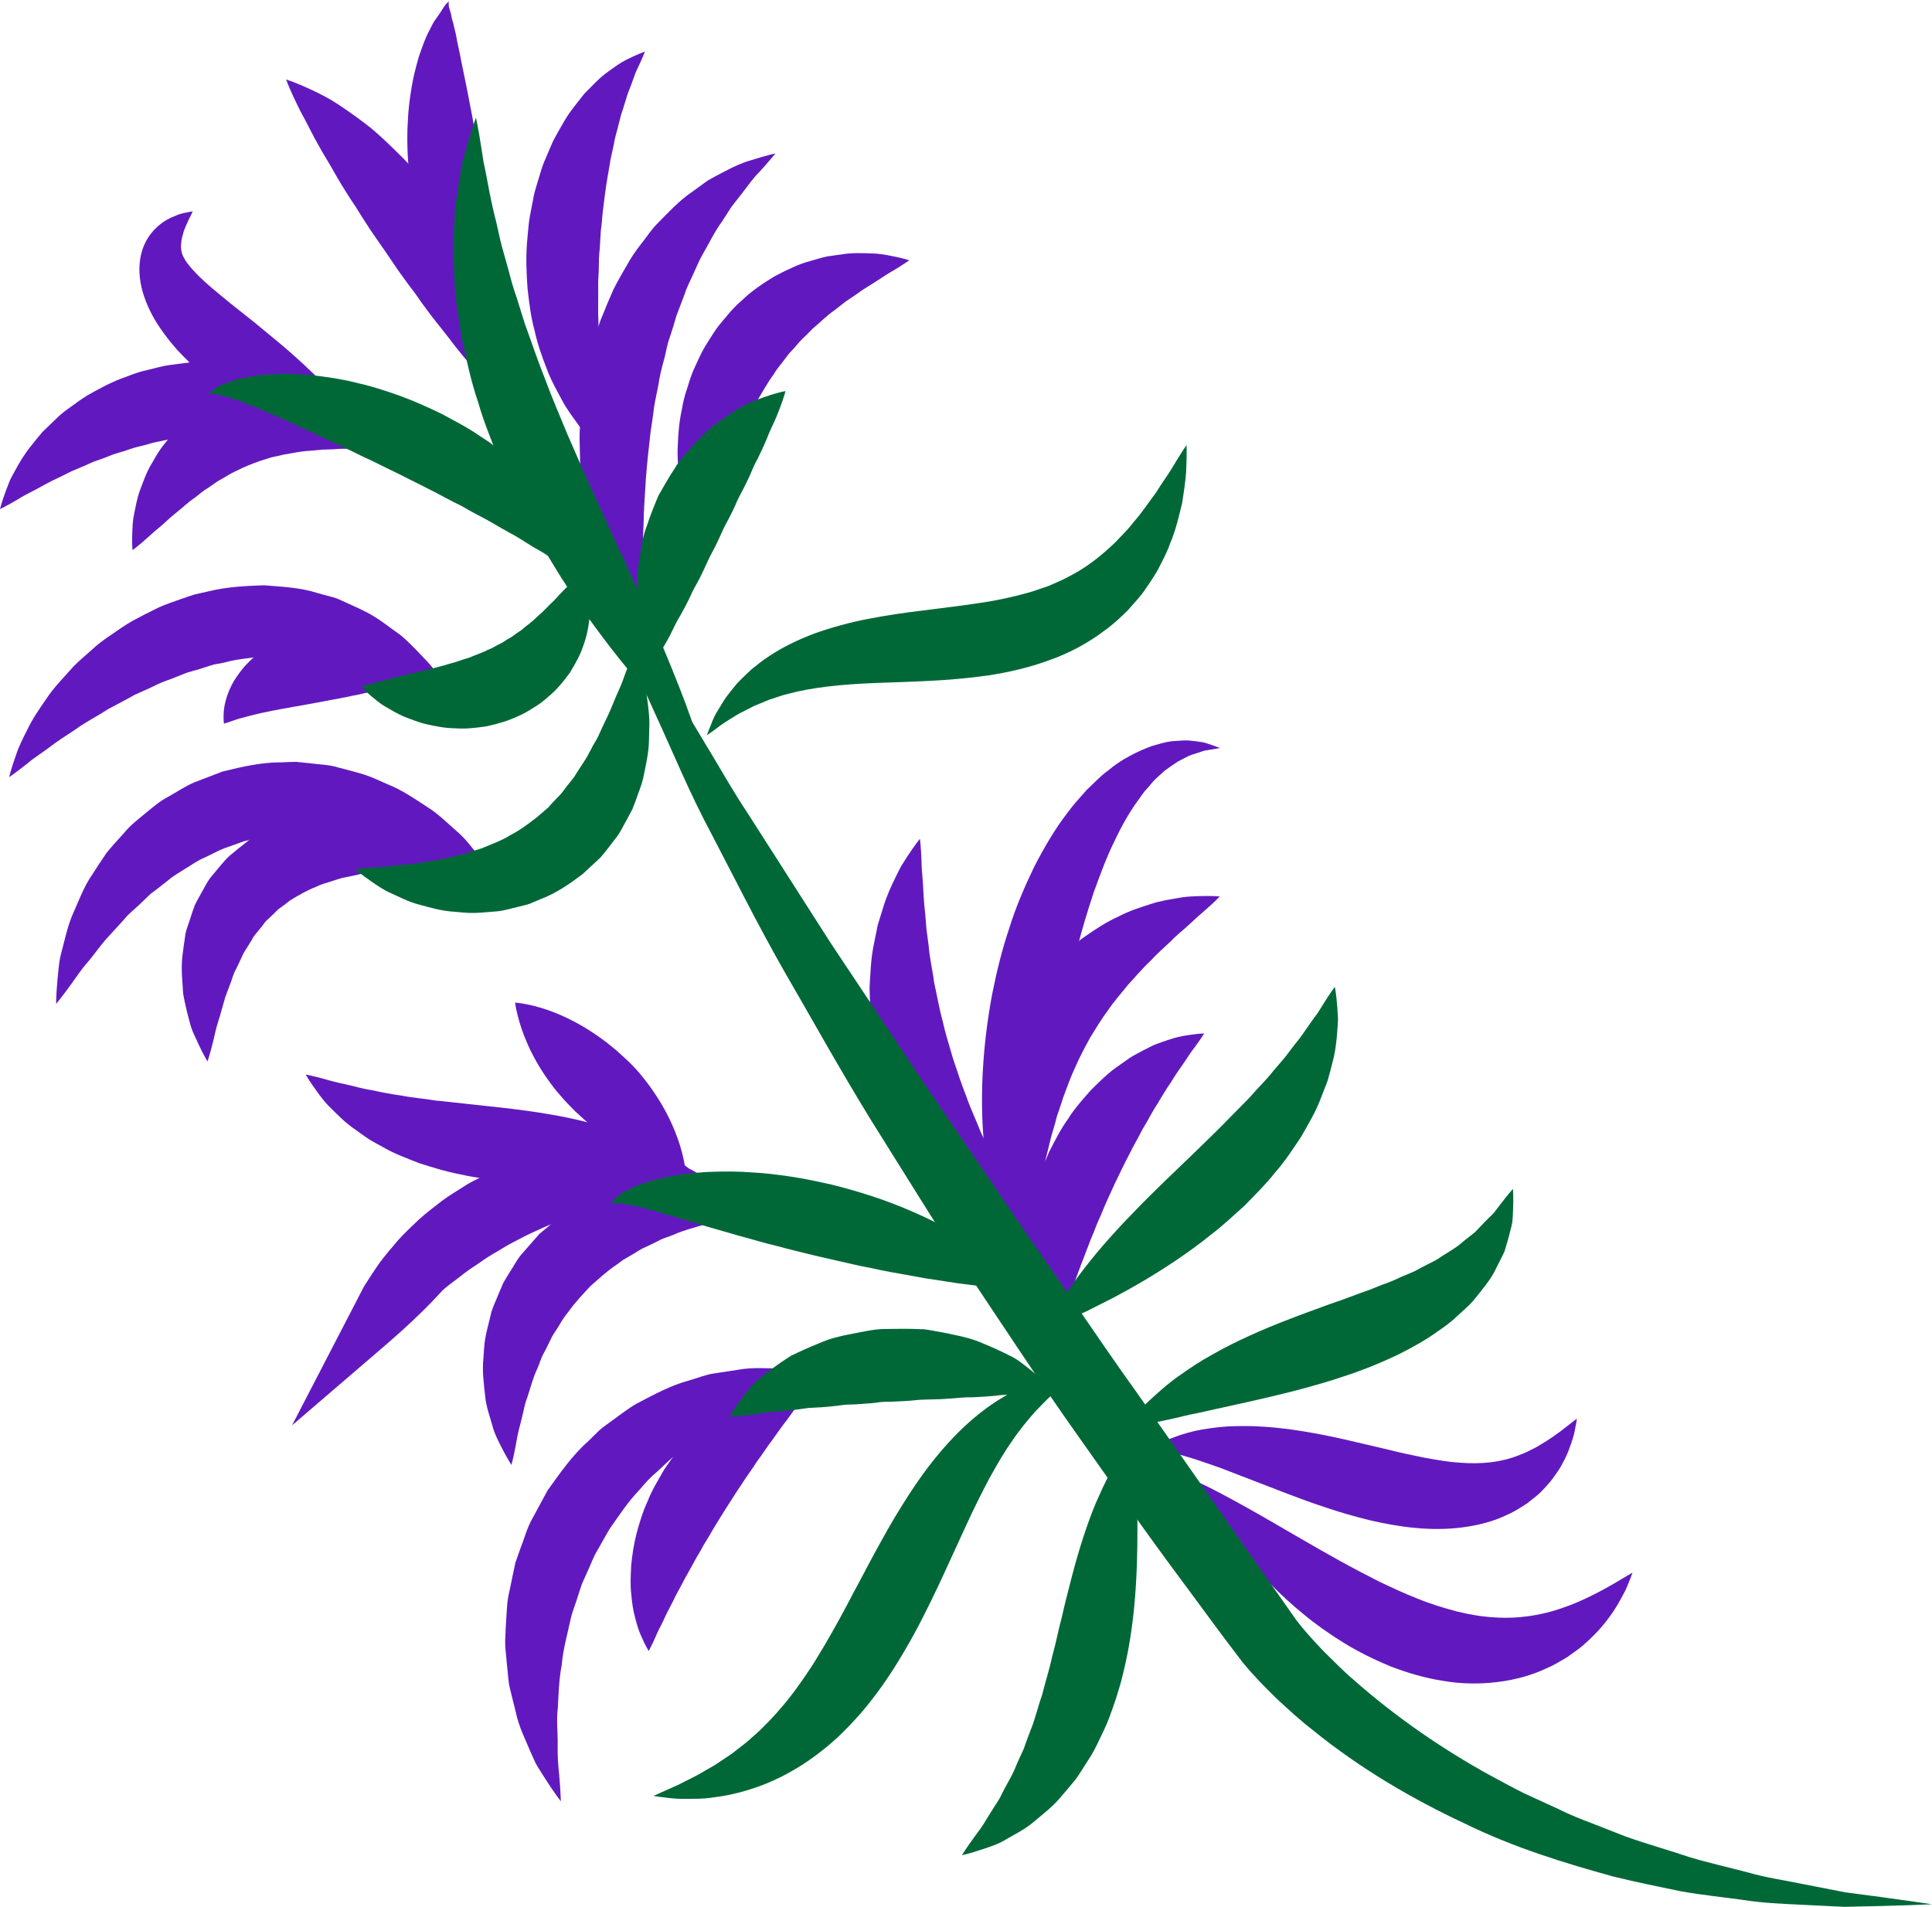
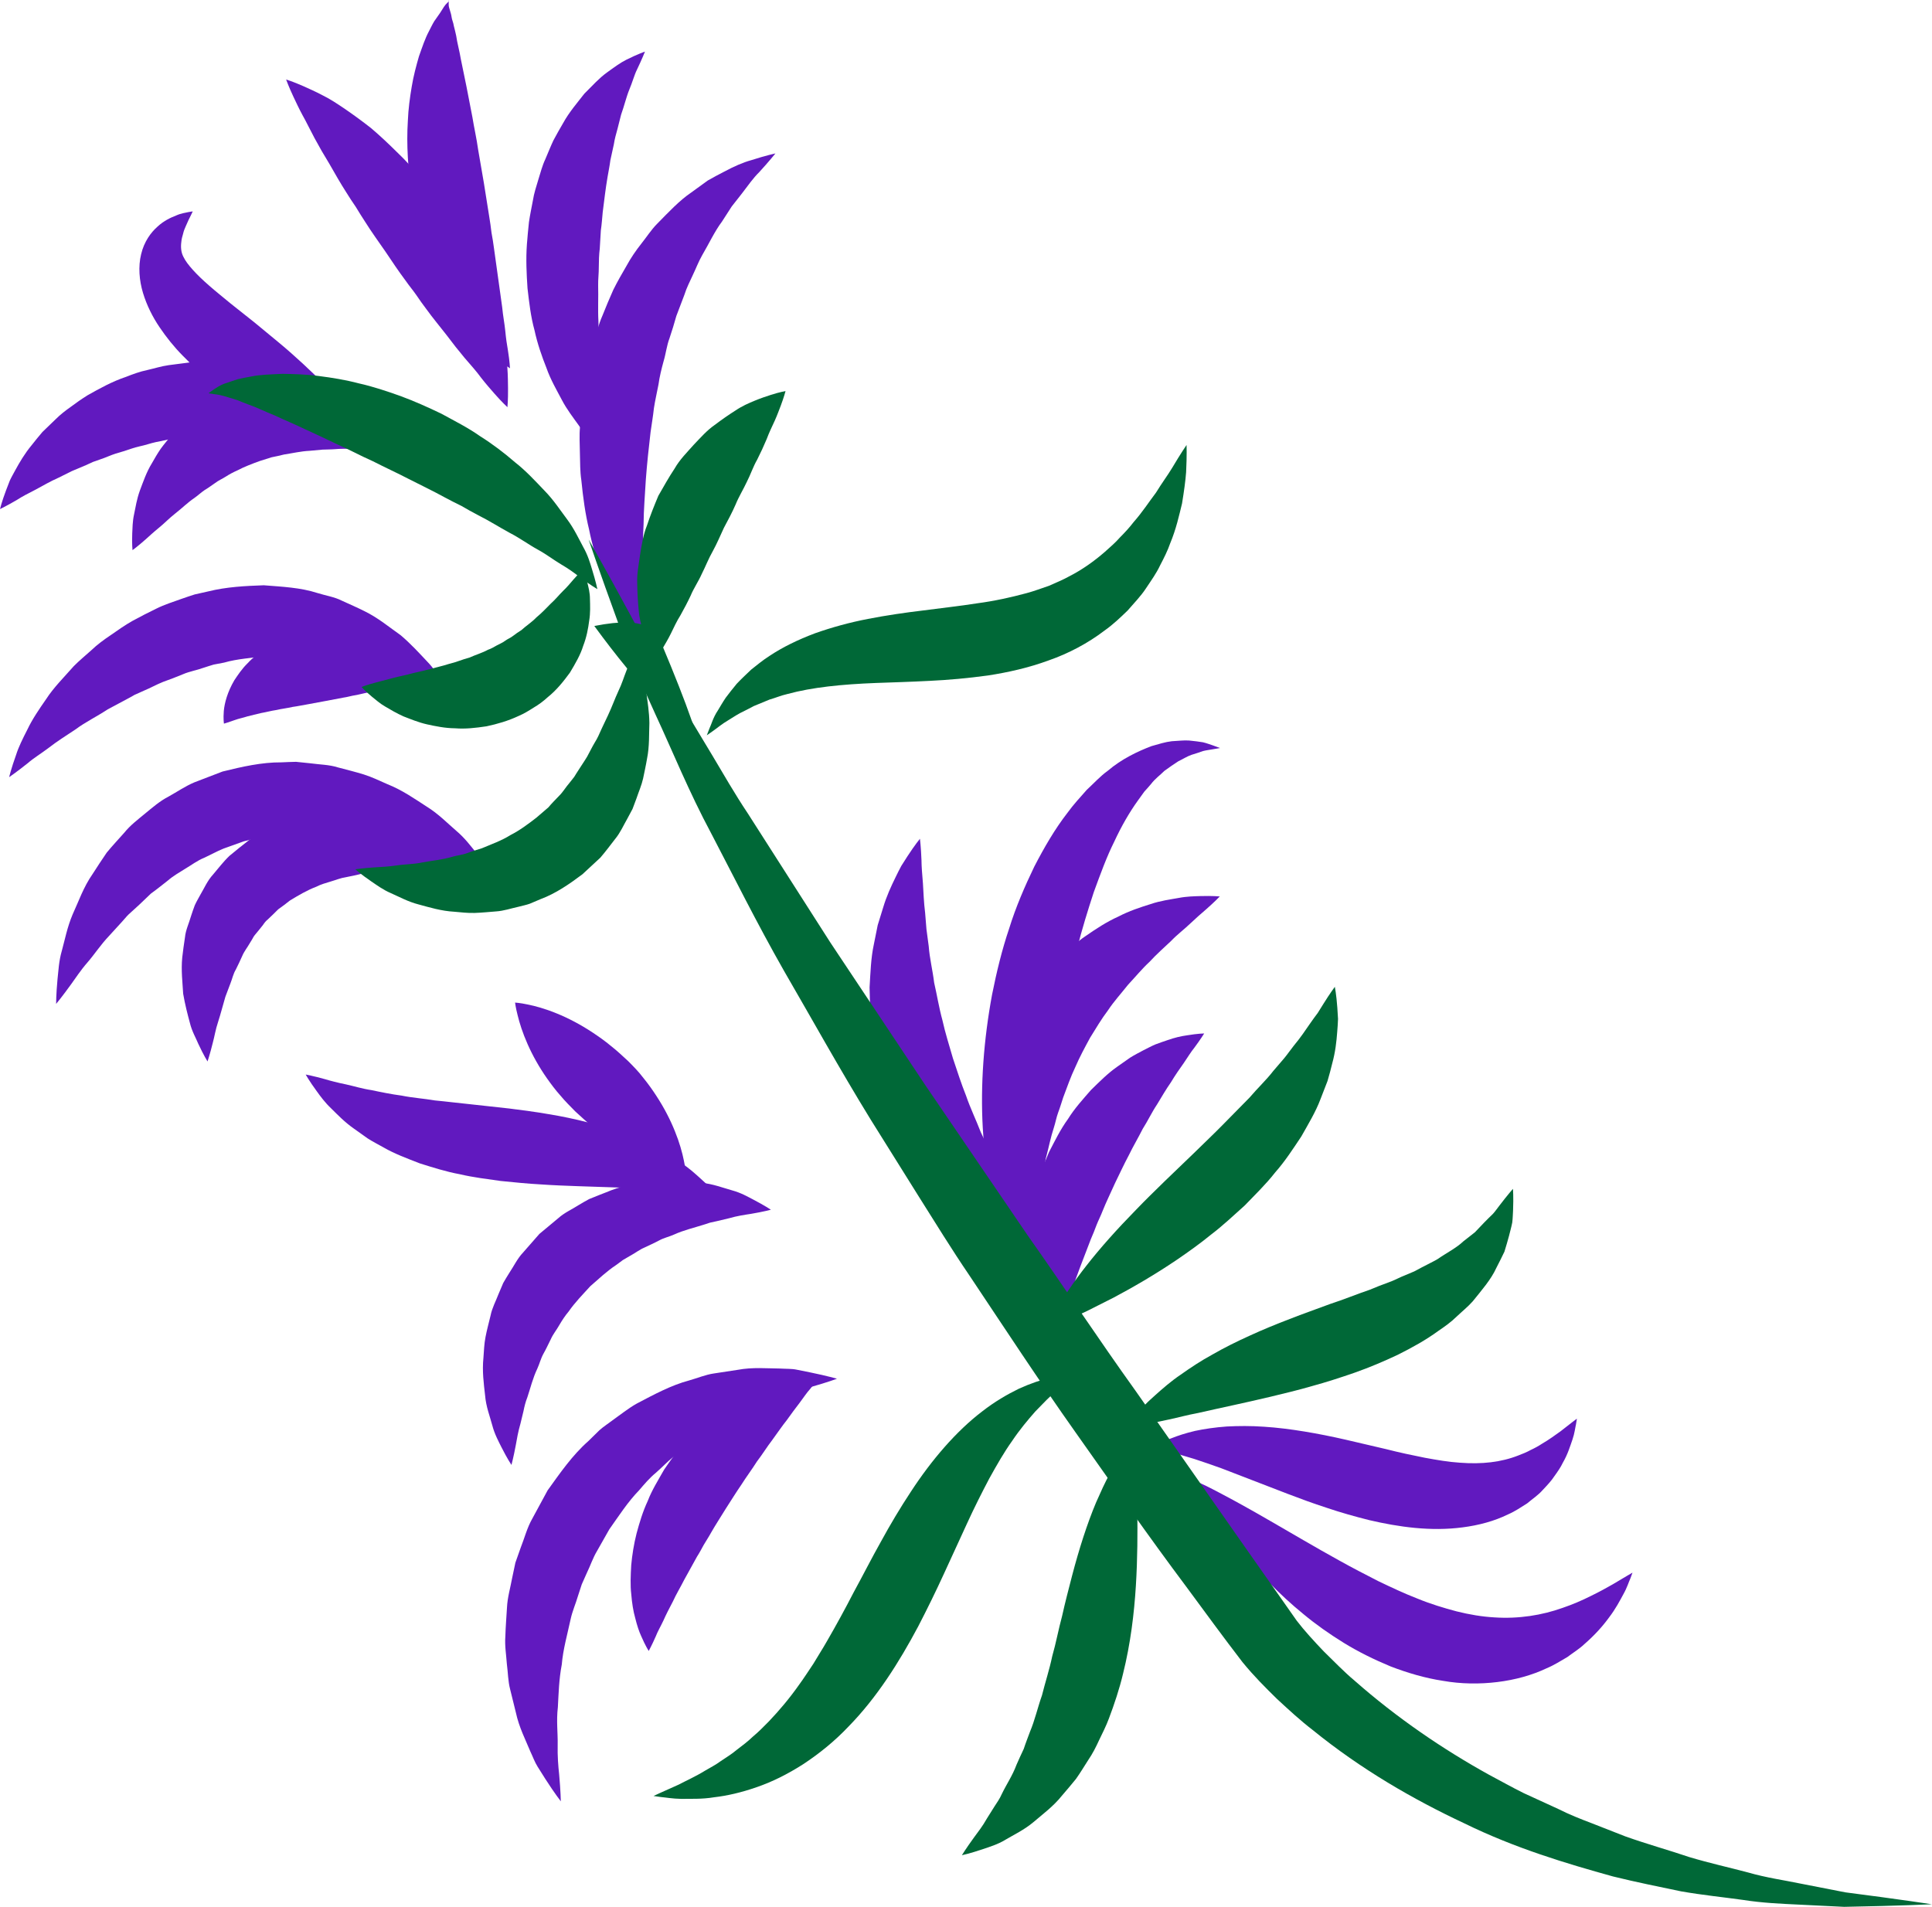
<svg xmlns="http://www.w3.org/2000/svg" xmlns:ns1="http://www.inkscape.org/namespaces/inkscape" xmlns:ns2="http://sodipodi.sourceforge.net/DTD/sodipodi-0.dtd" width="267.879mm" height="264.436mm" viewBox="0 0 267.879 264.436" version="1.1" id="svg8" ns1:version="0.92.4 (5da689c313, 2019-01-14)" ns2:docname="4394.svg">
  <defs id="defs2">
    <style type="text/css" id="style2">
    .fil3 {fill:black;fill-rule:nonzero}
    .fil10 {fill:#99816B;fill-rule:nonzero}
    .fil11 {fill:#AF987E;fill-rule:nonzero}
    .fil6 {fill:#B7A18A;fill-rule:nonzero}
    .fil1 {fill:#BA855A;fill-rule:nonzero}
    .fil7 {fill:#CCBAA3;fill-rule:nonzero}
    .fil9 {fill:#D3C2B2;fill-rule:nonzero}
    .fil0 {fill:#DDC8B1;fill-rule:nonzero}
    .fil8 {fill:#E0CFB8;fill-rule:nonzero}
    .fil4 {fill:#E5D6C6;fill-rule:nonzero}
    .fil5 {fill:#EFE5DC;fill-rule:nonzero}
    .fil2 {fill:white;fill-rule:nonzero}
   </style>
    <style type="text/css" id="style2-1">
    .str0 {stroke:white;stroke-width:70.56}
    .fil10 {fill:#6A1B13;fill-rule:nonzero}
    .fil2 {fill:#948D78;fill-rule:nonzero}
    .fil4 {fill:#AB9A5C;fill-rule:nonzero}
    .fil7 {fill:#D1C492;fill-rule:nonzero}
    .fil8 {fill:#E6E6E6;fill-rule:nonzero}
    .fil3 {fill:#EAE7E1;fill-rule:nonzero}
    .fil9 {fill:#EFB59E;fill-rule:nonzero}
    .fil1 {fill:#EFEAE1;fill-rule:nonzero}
    .fil5 {fill:#F2F2F2;fill-rule:nonzero}
    .fil6 {fill:#F7F1F0;fill-rule:nonzero}
    .fil0 {fill:white;fill-rule:nonzero}
   </style>
    <style type="text/css" id="style2-4">
    .fil4 {fill:#C1AA6F;fill-rule:nonzero}
    .fil2 {fill:#CEB880;fill-rule:nonzero}
    .fil5 {fill:#E0B13D;fill-rule:nonzero}
    .fil1 {fill:#E2AF10;fill-rule:nonzero}
    .fil0 {fill:#E5D19A;fill-rule:nonzero}
    .fil3 {fill:#E8D3A0;fill-rule:nonzero}
   </style>
    <style type="text/css" id="style2-42">
    .fil0 {fill:#628C2C;fill-rule:nonzero}
    .fil1 {fill:#914E1D;fill-rule:nonzero}
    .fil2 {fill:#C18761;fill-rule:nonzero}
    .fil3 {fill:#D1AA8F;fill-rule:nonzero}
   </style>
    <style type="text/css" id="style2-2">
    .fil1 {fill:#160901;fill-rule:nonzero}
    .fil0 {fill:#331704;fill-rule:nonzero}
    .fil2 {fill:#5B2A08;fill-rule:nonzero}
    .fil7 {fill:#628C2C;fill-rule:nonzero}
    .fil6 {fill:#6D0707;fill-rule:nonzero}
    .fil4 {fill:gray;fill-rule:nonzero}
    .fil8 {fill:#914E1D;fill-rule:nonzero}
    .fil5 {fill:#A01010;fill-rule:nonzero}
    .fil9 {fill:#C18761;fill-rule:nonzero}
    .fil10 {fill:#D1AA8F;fill-rule:nonzero}
    .fil3 {fill:#D1CCC9;fill-rule:nonzero}
   </style>
    <style type="text/css" id="style2-7">
    .fil3 {fill:black;fill-rule:nonzero}
    .fil10 {fill:#99816B;fill-rule:nonzero}
    .fil11 {fill:#AF987E;fill-rule:nonzero}
    .fil6 {fill:#B7A18A;fill-rule:nonzero}
    .fil1 {fill:#BA855A;fill-rule:nonzero}
    .fil7 {fill:#CCBAA3;fill-rule:nonzero}
    .fil9 {fill:#D3C2B2;fill-rule:nonzero}
    .fil0 {fill:#DDC8B1;fill-rule:nonzero}
    .fil8 {fill:#E0CFB8;fill-rule:nonzero}
    .fil4 {fill:#E5D6C6;fill-rule:nonzero}
    .fil5 {fill:#EFE5DC;fill-rule:nonzero}
    .fil2 {fill:white;fill-rule:nonzero}
   </style>
  </defs>
  <ns2:namedview id="base" pagecolor="#ffffff" bordercolor="#666666" borderopacity="1.0" ns1:pageopacity="0.0" ns1:pageshadow="2" ns1:zoom="0.24748737" ns1:cx="384.98048" ns1:cy="775.66791" ns1:document-units="mm" ns1:current-layer="layer1" showgrid="false" ns1:window-width="2400" ns1:window-height="1321" ns1:window-x="-9" ns1:window-y="-9" ns1:window-maximized="1" />
  <g ns1:label="Vrstva 1" ns1:groupmode="layer" id="layer1" transform="translate(-85.295,-312.083)">
    <g ns1:label="Vrstva 1" ns1:groupmode="layer" transform="matrix(1.053,0,0,1.053,576.648,-35.015)" id="layer1-7" />
    <g id="g5021" transform="matrix(1.733,0,0,-1.733,184.17,477.2)">
      <path d="m 0,0 c 0,0 -0.592,-0.029 -1.581,0.028 -0.494,0.036 -1.105,0.073 -1.753,0.076 -0.667,0.005 -1.343,0.082 -2.149,0.079 -1.553,0.051 -3.366,0.112 -5.306,0.177 -0.977,0.033 -1.978,0.072 -3.021,0.144 -1.035,0.054 -2.106,0.167 -3.189,0.274 -1.09,0.157 -2.181,0.283 -3.273,0.54 -1.087,0.198 -2.168,0.545 -3.193,0.867 -1.027,0.4 -2.01,0.762 -2.896,1.272 -0.441,0.249 -0.875,0.467 -1.274,0.724 -0.387,0.276 -0.762,0.545 -1.122,0.799 -0.715,0.499 -1.282,1.091 -1.784,1.586 -0.512,0.48 -0.881,0.99 -1.178,1.402 -0.6,0.819 -0.878,1.327 -0.878,1.327 0,0 0.601,-0.11 1.534,-0.369 0.46,-0.139 1.023,-0.284 1.667,-0.415 0.641,-0.138 1.313,-0.354 2.086,-0.468 0.75,-0.161 1.546,-0.322 2.403,-0.437 0.827,-0.172 1.747,-0.23 2.649,-0.385 0.942,-0.086 1.885,-0.212 2.89,-0.31 1.008,-0.11 2.033,-0.224 3.057,-0.335 1.046,-0.139 2.102,-0.265 3.163,-0.454 1.049,-0.171 2.108,-0.394 3.119,-0.655 C -9.01,5.203 -8.034,4.908 -7.116,4.553 -6.198,4.229 -5.353,3.815 -4.588,3.429 -3.827,3.065 -3.133,2.588 -2.55,2.209 -1.948,1.832 -1.513,1.423 -1.141,1.096 -0.399,0.437 0,0 0,0" style="fill:#6119bf;fill-opacity:1;fill-rule:nonzero;stroke:none" id="path5023" ns1:connector-curvature="0" />
    </g>
    <g id="g5025" transform="matrix(1.733,0,0,-1.733,148.343,409.647)">
      <path d="m 0,0 c 0,0 -0.657,0.249 -1.729,0.77 -0.267,0.131 -0.564,0.277 -0.884,0.435 -0.158,0.08 -0.325,0.166 -0.497,0.253 -0.174,0.063 -0.355,0.127 -0.54,0.196 -0.745,0.26 -1.502,0.601 -2.356,0.897 -0.441,0.127 -0.899,0.257 -1.375,0.392 -0.469,0.127 -0.922,0.329 -1.436,0.375 -0.504,0.078 -1.003,0.19 -1.512,0.288 -0.505,0.123 -1.047,0.096 -1.573,0.158 -1.05,0.161 -2.148,0.018 -3.243,0.045 -1.096,-0.172 -2.211,-0.217 -3.31,-0.533 l -0.833,-0.159 c -0.275,-0.076 -0.544,-0.174 -0.816,-0.257 -0.537,-0.196 -1.105,-0.284 -1.63,-0.511 -0.529,-0.22 -1.059,-0.424 -1.594,-0.614 -0.527,-0.208 -1.016,-0.49 -1.533,-0.702 -0.256,-0.117 -0.508,-0.23 -0.761,-0.342 -0.236,-0.138 -0.478,-0.271 -0.721,-0.398 -0.482,-0.259 -0.958,-0.511 -1.419,-0.757 -0.869,-0.575 -1.801,-1.025 -2.551,-1.587 -0.785,-0.522 -1.538,-0.994 -2.154,-1.479 -0.628,-0.474 -1.248,-0.849 -1.679,-1.23 -0.909,-0.725 -1.504,-1.13 -1.504,-1.13 0,0 0.157,0.669 0.568,1.818 0.188,0.591 0.51,1.247 0.899,2.005 0.368,0.78 0.901,1.573 1.506,2.439 0.579,0.897 1.389,1.702 2.201,2.623 0.429,0.436 0.915,0.831 1.395,1.265 0.471,0.451 1.001,0.843 1.564,1.219 0.555,0.385 1.118,0.789 1.727,1.131 0.617,0.337 1.25,0.663 1.9,0.977 0.642,0.324 1.349,0.546 2.039,0.793 0.35,0.117 0.695,0.246 1.049,0.352 l 1.091,0.245 c 1.447,0.36 2.961,0.437 4.434,0.488 1.48,-0.116 2.945,-0.182 4.292,-0.619 0.672,-0.211 1.357,-0.307 1.96,-0.615 C -8.414,7.951 -7.813,7.69 -7.25,7.408 -6.116,6.859 -5.198,6.076 -4.327,5.471 -3.492,4.763 -2.811,4.006 -2.223,3.385 -1.92,3.07 -1.672,2.775 -1.496,2.462 -1.303,2.159 -1.123,1.883 -0.962,1.634 -0.321,0.626 0,0 0,0" style="fill:#6119bf;fill-opacity:1;fill-rule:nonzero;stroke:none" id="path5027" ns1:connector-curvature="0" />
    </g>
    <g id="g5029" transform="matrix(1.733,0,0,-1.733,153.28,432.939)">
      <path d="m 0,0 c 0,0 -0.707,0.201 -1.875,0.649 -0.578,0.225 -1.295,0.528 -2.089,0.737 -0.387,0.122 -0.799,0.252 -1.232,0.389 -0.418,0.146 -0.858,0.292 -1.355,0.384 -0.966,0.218 -1.957,0.55 -3.045,0.671 -0.539,0.064 -1.069,0.225 -1.627,0.259 -0.56,0.021 -1.121,0.081 -1.687,0.128 -0.565,0.077 -1.137,-0.021 -1.71,-0.002 L -15.481,3.202 -16.337,3.089 C -17.489,3 -18.606,2.699 -19.723,2.416 l -1.629,-0.584 c -0.532,-0.216 -1.035,-0.504 -1.558,-0.74 -0.535,-0.219 -0.994,-0.571 -1.487,-0.863 -0.487,-0.305 -0.983,-0.584 -1.413,-0.959 -0.45,-0.348 -0.882,-0.706 -1.339,-1.03 -0.408,-0.38 -0.792,-0.771 -1.198,-1.134 -0.202,-0.185 -0.403,-0.365 -0.598,-0.544 -0.192,-0.185 -0.346,-0.398 -0.527,-0.585 -0.356,-0.389 -0.698,-0.765 -1.027,-1.125 -0.685,-0.719 -1.179,-1.493 -1.73,-2.124 -0.554,-0.634 -0.947,-1.25 -1.309,-1.746 -0.717,-0.999 -1.201,-1.575 -1.201,-1.575 0,0 -0.006,0.717 0.112,1.987 0.075,0.628 0.099,1.427 0.348,2.277 0.236,0.854 0.426,1.87 0.859,2.893 0.468,1.007 0.862,2.188 1.615,3.26 0.348,0.553 0.726,1.113 1.117,1.692 0.44,0.535 0.928,1.057 1.415,1.604 0.46,0.574 1.06,1.027 1.647,1.514 0.591,0.482 1.174,0.998 1.875,1.359 0.687,0.38 1.344,0.837 2.082,1.146 l 2.246,0.862 c 1.558,0.384 3.136,0.746 4.711,0.734 0.392,0.014 0.781,0.04 1.166,0.042 0.383,-0.039 0.768,-0.078 1.146,-0.118 0.751,-0.105 1.511,-0.105 2.212,-0.33 0.707,-0.186 1.398,-0.358 2.065,-0.563 0.661,-0.21 1.27,-0.507 1.869,-0.769 1.218,-0.483 2.226,-1.198 3.159,-1.8 C -4.154,4.62 -3.402,3.836 -2.728,3.261 -2.034,2.676 -1.596,2.067 -1.195,1.585 -0.41,0.61 0,0 0,0" style="fill:#6119bf;fill-opacity:1;fill-rule:nonzero;stroke:none" id="path5031" ns1:connector-curvature="0" />
    </g>
    <g id="g5033" transform="matrix(1.733,0,0,-1.733,138.164,371.494)">
      <path d="m 0,0 c 0,0 -0.582,-0.053 -1.559,-0.032 -0.487,0.021 -1.088,0.022 -1.729,0.011 -0.65,-0.007 -1.338,0.04 -2.125,0.014 -0.773,0.001 -1.59,0.026 -2.45,-0.011 -0.854,0.019 -1.743,-0.053 -2.648,-0.074 -0.9,-0.066 -1.823,-0.105 -2.74,-0.215 -0.458,-0.052 -0.919,-0.104 -1.383,-0.157 l -1.369,-0.224 c -0.463,-0.049 -0.901,-0.183 -1.353,-0.268 -0.453,-0.085 -0.9,-0.178 -1.33,-0.311 -0.43,-0.137 -0.888,-0.199 -1.302,-0.351 -0.423,-0.141 -0.84,-0.283 -1.268,-0.398 -0.418,-0.133 -0.801,-0.323 -1.212,-0.454 -0.203,-0.072 -0.403,-0.142 -0.603,-0.213 -0.191,-0.088 -0.378,-0.171 -0.565,-0.258 -0.385,-0.163 -0.761,-0.321 -1.124,-0.474 -0.357,-0.179 -0.704,-0.351 -1.035,-0.516 -0.698,-0.306 -1.298,-0.663 -1.862,-0.966 -0.575,-0.291 -1.088,-0.559 -1.484,-0.816 -0.821,-0.482 -1.365,-0.741 -1.365,-0.741 0,0 0.127,0.556 0.481,1.494 0.089,0.235 0.19,0.495 0.3,0.779 0.125,0.276 0.289,0.552 0.454,0.862 0.336,0.612 0.738,1.305 1.292,1.972 0.267,0.344 0.557,0.695 0.863,1.058 0.342,0.328 0.692,0.667 1.054,1.017 0.36,0.361 0.767,0.68 1.203,0.988 0.425,0.319 0.876,0.634 1.347,0.93 0.966,0.543 1.983,1.112 3.094,1.482 0.547,0.216 1.103,0.42 1.683,0.541 0.575,0.13 1.147,0.313 1.731,0.394 l 1.758,0.227 c 0.582,0.058 1.167,0.036 1.742,0.053 0.578,0.031 1.148,-0.025 1.706,-0.081 0.556,-0.063 1.111,-0.075 1.641,-0.201 1.066,-0.199 2.083,-0.425 3.01,-0.758 0.936,-0.287 1.782,-0.669 2.546,-1.04 C -3.838,2.915 -3.157,2.474 -2.573,2.108 -1.978,1.746 -1.527,1.364 -1.155,1.05 -0.404,0.423 0,0 0,0" style="fill:#6119bf;fill-opacity:1;fill-rule:nonzero;stroke:none" id="path5035" ns1:connector-curvature="0" />
    </g>
    <g id="g5037" transform="matrix(1.733,0,0,-1.733,174.398,402.776)">
      <path d="m 0,0 c 0,0 -0.438,0.604 -1.093,1.689 -0.332,0.541 -0.722,1.201 -1.081,2.03 -0.371,0.814 -0.811,1.758 -1.139,2.801 -0.358,1.042 -0.724,2.187 -0.969,3.432 -0.305,1.238 -0.484,2.569 -0.623,3.959 -0.106,0.693 -0.092,1.407 -0.113,2.129 -0.004,0.72 -0.066,1.451 0.015,2.19 0.059,0.737 0.096,1.487 0.176,2.234 0.094,0.744 0.244,1.489 0.367,2.237 0.122,0.748 0.326,1.484 0.541,2.213 0.22,0.73 0.393,1.463 0.702,2.16 0.279,0.701 0.569,1.393 0.87,2.068 0.331,0.663 0.698,1.304 1.061,1.925 0.343,0.63 0.747,1.219 1.182,1.769 0.435,0.545 0.793,1.115 1.263,1.588 0.935,0.949 1.773,1.855 2.733,2.507 0.46,0.334 0.899,0.651 1.318,0.957 0.453,0.258 0.887,0.489 1.296,0.699 0.807,0.433 1.526,0.748 2.165,0.923 1.244,0.4 1.952,0.544 1.952,0.544 0,0 -0.476,-0.601 -1.308,-1.511 C 8.876,38.12 8.44,37.501 7.935,36.839 7.681,36.516 7.412,36.171 7.127,35.81 6.879,35.426 6.618,35.021 6.347,34.6 5.758,33.816 5.306,32.831 4.753,31.89 4.48,31.413 4.277,30.871 4.029,30.354 3.792,29.83 3.519,29.317 3.34,28.739 3.129,28.184 2.914,27.618 2.696,27.045 2.53,26.45 2.35,25.857 2.151,25.267 1.927,24.686 1.862,24.036 1.678,23.43 1.51,22.816 1.355,22.197 1.267,21.558 1.148,20.925 0.998,20.301 0.902,19.663 0.834,19.021 0.722,18.387 0.635,17.753 0.486,16.482 0.35,15.217 0.258,13.98 0.189,12.744 0.081,11.535 0.076,10.38 0.007,9.219 0.017,8.118 0.007,7.088 -0.038,6.044 0.013,5.122 0.003,4.269 -0.013,3.422 -0.015,2.646 0.02,2.013 0.047,0.744 0,0 0,0" style="fill:#6119bf;fill-opacity:1;fill-rule:nonzero;stroke:none" id="path5039" ns1:connector-curvature="0" />
    </g>
    <g id="g5041" transform="matrix(1.733,0,0,-1.733,182.023,387.165)">
-       <path d="M 0,0 C 0,0 -0.251,0.491 -0.574,1.353 -0.725,1.788 -0.952,2.29 -1.078,2.929 -1.216,3.558 -1.39,4.295 -1.475,5.09 -1.53,5.881 -1.648,6.753 -1.587,7.675 c 0.033,0.925 0.107,1.91 0.332,2.92 0.083,0.509 0.202,1.021 0.379,1.532 0.164,0.514 0.313,1.039 0.53,1.549 0.237,0.503 0.455,1.022 0.718,1.526 0.256,0.504 0.595,0.974 0.894,1.463 0.303,0.489 0.686,0.924 1.058,1.363 0.364,0.448 0.755,0.866 1.192,1.237 0.816,0.797 1.758,1.413 2.671,1.969 0.953,0.485 1.87,0.958 2.803,1.199 0.464,0.129 0.904,0.27 1.339,0.368 0.438,0.061 0.864,0.123 1.273,0.181 0.806,0.125 1.56,0.089 2.213,0.067 0.653,-0.004 1.221,-0.108 1.683,-0.202 0.926,-0.176 1.437,-0.348 1.437,-0.348 0,0 -0.459,-0.335 -1.23,-0.795 -0.39,-0.218 -0.847,-0.507 -1.348,-0.846 -0.502,-0.331 -1.075,-0.64 -1.637,-1.071 -0.285,-0.19 -0.58,-0.393 -0.888,-0.6 -0.285,-0.222 -0.579,-0.453 -0.883,-0.69 C 10.325,18.077 9.786,17.5 9.182,17.009 8.917,16.717 8.631,16.448 8.345,16.175 8.063,15.898 7.83,15.568 7.552,15.287 7.264,15.009 7.047,14.664 6.794,14.351 6.544,14.034 6.285,13.726 6.083,13.366 5.594,12.715 5.209,11.982 4.779,11.28 4.424,10.529 3.985,9.823 3.676,9.057 3.316,8.316 3.011,7.562 2.711,6.83 2.377,6.109 2.165,5.379 1.872,4.717 1.34,3.322 0.894,2.162 0.581,1.349 0.255,0.49 0,0 0,0" style="fill:#6119bf;fill-opacity:1;fill-rule:nonzero;stroke:none" id="path5043" ns1:connector-curvature="0" />
-     </g>
+       </g>
    <g id="g5045" transform="matrix(1.733,0,0,-1.733,232.58,497.931)">
      <path d="m 0,0 c 0,0 -0.161,0.159 -0.462,0.457 -0.289,0.305 -0.74,0.713 -1.199,1.385 -0.504,0.649 -1.027,1.465 -1.545,2.461 -0.516,0.996 -1.04,2.155 -1.479,3.466 -0.43,1.308 -0.827,2.755 -1.099,4.302 -0.302,1.552 -0.481,3.2 -0.574,4.909 -0.196,3.423 0.076,7.079 0.743,10.671 0.357,1.79 0.787,3.575 1.367,5.29 0.535,1.729 1.254,3.382 2.009,4.95 0.805,1.554 1.655,3.022 2.664,4.319 0.471,0.657 1.033,1.253 1.536,1.828 0.585,0.539 1.074,1.09 1.682,1.526 1.107,0.944 2.383,1.548 3.488,1.97 0.582,0.166 1.117,0.336 1.628,0.394 0.524,0.026 0.983,0.089 1.399,0.056 0.42,-0.042 0.784,-0.087 1.094,-0.139 0.31,-0.072 0.562,-0.176 0.766,-0.238 0.395,-0.144 0.608,-0.223 0.608,-0.223 0,0 -0.223,-0.037 -0.639,-0.11 -0.203,-0.04 -0.45,-0.06 -0.729,-0.133 -0.279,-0.102 -0.592,-0.204 -0.93,-0.306 C 9.991,46.717 9.646,46.496 9.277,46.318 8.924,46.087 8.553,45.836 8.177,45.56 7.831,45.211 7.433,44.94 7.101,44.501 6.931,44.293 6.747,44.098 6.566,43.895 6.401,43.667 6.232,43.434 6.061,43.194 5.378,42.249 4.737,41.135 4.159,39.89 3.549,38.671 3.047,37.281 2.527,35.863 2.05,34.413 1.586,32.908 1.187,31.342 0.787,29.778 0.412,28.176 0.12,26.551 -0.212,24.936 -0.449,23.3 -0.68,21.686 -0.781,20.879 -0.882,20.077 -0.979,19.283 -1.052,18.486 -1.122,17.701 -1.193,16.928 -1.307,15.38 -1.41,13.872 -1.422,12.448 -1.464,11.021 -1.432,9.669 -1.379,8.417 -1.313,7.168 -1.225,6.015 -1.092,4.992 -0.925,3.988 -0.811,3.063 -0.625,2.355 -0.475,1.632 -0.303,1.02 -0.174,0.625 -0.061,0.218 0,0 0,0" style="fill:#6119bf;fill-opacity:1;fill-rule:nonzero;stroke:none" id="path5047" ns1:connector-curvature="0" />
    </g>
    <g id="g5049" transform="matrix(1.733,0,0,-1.733,187.491,479.006)">
-       <path d="M 0,0 C -0.747,0.061 -1.479,0.153 -2.198,0.274 -2.918,0.299 -3.594,0.326 -4.238,0.372 -4.924,0.351 -5.59,0.343 -6.238,0.34 -6.9,0.256 -7.542,0.23 -8.178,0.154 l -1.879,-0.318 c -0.616,-0.159 -1.226,-0.284 -1.827,-0.448 -0.597,-0.203 -1.194,-0.358 -1.781,-0.568 -0.577,-0.24 -1.163,-0.429 -1.731,-0.681 -0.562,-0.269 -1.136,-0.5 -1.687,-0.788 -0.544,-0.303 -1.113,-0.555 -1.639,-0.891 -0.528,-0.332 -1.087,-0.617 -1.594,-0.982 -0.503,-0.372 -1.055,-0.685 -1.547,-1.076 -0.482,-0.405 -1.022,-0.747 -1.502,-1.163 -0.461,-0.432 -0.983,-0.813 -1.453,-1.249 -0.447,-0.455 -0.943,-0.878 -1.405,-1.337 l -1.364,-1.422 -2.691,2.731 c 1.277,0.521 2.573,1.012 3.896,1.452 0.662,0.222 1.333,0.425 2.014,0.608 0.675,0.2 1.365,0.367 2.071,0.508 -0.452,-0.564 -0.918,-1.105 -1.401,-1.613 -0.476,-0.522 -0.963,-1.023 -1.459,-1.512 -0.993,-0.97 -2.012,-1.894 -3.049,-2.786 l -7.4,-6.355 4.707,9.086 1.056,2.04 c 0.41,0.646 0.83,1.295 1.276,1.925 0.467,0.613 0.963,1.209 1.473,1.794 0.525,0.57 1.087,1.11 1.656,1.642 0.577,0.523 1.204,0.991 1.819,1.472 0.626,0.468 1.31,0.856 1.966,1.286 0.669,0.406 1.398,0.714 2.096,1.073 0.703,0.352 1.471,0.567 2.203,0.852 0.739,0.27 1.528,0.407 2.288,0.604 0.766,0.18 1.566,0.232 2.343,0.334 0.785,0.08 1.583,0.039 2.365,0.048 0.786,-0.03 1.571,-0.169 2.34,-0.255 0.771,-0.168 1.528,-0.363 2.267,-0.574 0.73,-0.272 1.442,-0.582 2.135,-0.888 0.692,-0.392 1.357,-0.797 1.97,-1.222 C -1.084,1.019 -0.536,0.524 0,0" style="fill:#6119bf;fill-opacity:1;fill-rule:nonzero;stroke:none" id="path5051" ns1:connector-curvature="0" />
-     </g>
+       </g>
    <g id="g5053" transform="matrix(1.733,0,0,-1.733,228.249,481.408)">
      <path d="m 0,0 c 0,0 -0.319,0.479 -0.765,1.335 -0.217,0.429 -0.505,0.935 -0.716,1.591 -0.213,0.641 -0.515,1.402 -0.662,2.223 -0.166,0.826 -0.361,1.733 -0.39,2.717 -0.091,0.98 -0.05,2.029 0.062,3.117 0.016,0.55 0.174,1.093 0.278,1.65 0.106,0.56 0.228,1.125 0.442,1.673 0.204,0.548 0.347,1.128 0.615,1.66 l 0.798,1.608 c 0.649,1.008 1.292,2.028 2.112,2.874 l 0.582,0.656 0.643,0.575 c 0.436,0.369 0.834,0.768 1.294,1.073 0.902,0.63 1.785,1.204 2.689,1.608 0.876,0.456 1.76,0.744 2.569,0.996 0.799,0.275 1.581,0.373 2.247,0.495 0.665,0.129 1.271,0.137 1.763,0.152 0.982,0.028 1.543,-0.029 1.543,-0.029 0,0 -0.405,-0.429 -1.117,-1.052 C 13.628,24.618 13.201,24.24 12.734,23.799 12.272,23.354 11.712,22.942 11.188,22.393 10.642,21.875 10.044,21.355 9.487,20.746 8.883,20.188 8.347,19.529 7.761,18.904 7.23,18.229 6.64,17.59 6.158,16.861 5.633,16.166 5.187,15.412 4.727,14.668 4.309,13.897 3.891,13.128 3.545,12.321 3.168,11.533 2.883,10.704 2.578,9.898 2.443,9.489 2.323,9.08 2.171,8.68 2.024,8.279 1.957,7.867 1.827,7.473 1.567,6.684 1.421,5.901 1.226,5.171 1.006,4.435 0.924,3.776 0.752,3.153 0.591,2.546 0.476,1.96 0.381,1.49 0.183,0.547 0,0 0,0" style="fill:#6119bf;fill-opacity:1;fill-rule:nonzero;stroke:none" id="path5055" ns1:connector-curvature="0" />
    </g>
    <g id="g5057" transform="matrix(1.733,0,0,-1.733,192.186,479.837)">
      <path d="m 0,0 c 0,0 -0.586,-0.163 -1.592,-0.331 -0.499,-0.077 -1.131,-0.168 -1.757,-0.353 -0.314,-0.074 -0.646,-0.153 -0.996,-0.237 -0.17,-0.037 -0.343,-0.074 -0.522,-0.114 -0.179,-0.059 -0.364,-0.117 -0.552,-0.178 -0.746,-0.238 -1.544,-0.419 -2.324,-0.772 -0.389,-0.177 -0.81,-0.261 -1.195,-0.472 -0.385,-0.207 -0.784,-0.383 -1.18,-0.572 -0.406,-0.171 -0.758,-0.455 -1.15,-0.662 l -0.575,-0.336 -0.537,-0.397 c -0.746,-0.492 -1.392,-1.108 -2.066,-1.692 -0.599,-0.66 -1.226,-1.293 -1.734,-2.025 -0.287,-0.34 -0.529,-0.711 -0.752,-1.093 -0.214,-0.384 -0.504,-0.728 -0.679,-1.129 -0.197,-0.394 -0.375,-0.787 -0.592,-1.167 -0.212,-0.382 -0.308,-0.797 -0.485,-1.184 -0.37,-0.772 -0.553,-1.565 -0.802,-2.306 -0.147,-0.369 -0.235,-0.734 -0.304,-1.085 -0.088,-0.359 -0.169,-0.698 -0.246,-1.017 -0.189,-0.648 -0.286,-1.232 -0.373,-1.718 -0.181,-0.978 -0.347,-1.583 -0.347,-1.583 0,0 -0.331,0.489 -0.802,1.423 -0.233,0.468 -0.548,1.043 -0.731,1.745 -0.184,0.699 -0.507,1.503 -0.577,2.413 -0.102,0.91 -0.243,1.921 -0.131,2.996 0.041,0.538 0.057,1.099 0.167,1.661 0.108,0.564 0.264,1.132 0.405,1.72 0.116,0.597 0.418,1.142 0.641,1.729 l 0.372,0.874 c 0.153,0.278 0.329,0.546 0.496,0.823 0.358,0.533 0.639,1.138 1.092,1.613 l 1.303,1.487 1.515,1.263 c 0.489,0.442 1.099,0.703 1.638,1.052 0.279,0.161 0.55,0.331 0.832,0.476 l 0.879,0.353 c 0.588,0.212 1.14,0.496 1.736,0.605 0.587,0.129 1.158,0.269 1.721,0.369 0.561,0.104 1.122,0.11 1.66,0.141 1.071,0.097 2.079,-0.051 2.985,-0.168 0.896,-0.08 1.748,-0.408 2.446,-0.603 C -2.389,1.354 -1.864,1.043 -1.41,0.81 -0.507,0.336 0,0 0,0" style="fill:#6119bf;fill-opacity:1;fill-rule:nonzero;stroke:none" id="path5059" ns1:connector-curvature="0" />
    </g>
    <g id="g5061" transform="matrix(1.733,0,0,-1.733,150.934,432.519)">
      <path d="m 0,0 c 0,0 -0.586,-0.048 -1.567,-0.023 -0.49,0.009 -1.106,0.056 -1.74,0.009 -0.651,-0.042 -1.317,0.012 -2.079,-0.061 -0.757,-0.082 -1.553,-0.042 -2.365,-0.201 -0.405,-0.07 -0.819,-0.09 -1.23,-0.154 -0.406,-0.109 -0.815,-0.184 -1.224,-0.268 -0.419,-0.061 -0.801,-0.226 -1.199,-0.34 -0.398,-0.12 -0.799,-0.232 -1.159,-0.418 -0.766,-0.292 -1.446,-0.7 -2.12,-1.109 -0.303,-0.244 -0.615,-0.477 -0.934,-0.703 -0.278,-0.271 -0.548,-0.549 -0.837,-0.812 -0.155,-0.123 -0.275,-0.277 -0.383,-0.443 l -0.37,-0.461 c -0.121,-0.157 -0.26,-0.298 -0.371,-0.463 -0.092,-0.176 -0.2,-0.345 -0.305,-0.516 -0.195,-0.349 -0.455,-0.66 -0.611,-1.035 -0.17,-0.365 -0.328,-0.731 -0.513,-1.087 -0.211,-0.347 -0.284,-0.741 -0.43,-1.102 -0.141,-0.373 -0.276,-0.731 -0.407,-1.078 -0.21,-0.714 -0.384,-1.398 -0.584,-2.016 -0.209,-0.619 -0.288,-1.181 -0.419,-1.649 -0.23,-0.936 -0.425,-1.51 -0.425,-1.51 0,0 -0.307,0.483 -0.732,1.397 -0.187,0.459 -0.518,1.012 -0.68,1.69 -0.182,0.675 -0.387,1.455 -0.537,2.331 -0.048,0.877 -0.176,1.855 -0.074,2.903 0.054,0.526 0.14,1.063 0.22,1.625 0.054,0.564 0.316,1.105 0.481,1.681 0.097,0.287 0.188,0.578 0.3,0.864 0.125,0.281 0.289,0.553 0.438,0.831 0.324,0.545 0.578,1.151 1.027,1.636 0.427,0.499 0.83,1.037 1.314,1.496 0.514,0.427 1.038,0.851 1.571,1.262 0.563,0.355 1.164,0.649 1.747,0.96 0.575,0.336 1.224,0.449 1.827,0.667 0.606,0.229 1.226,0.314 1.836,0.389 0.606,0.076 1.206,0.192 1.789,0.144 0.584,-0.016 1.152,-0.019 1.703,-0.06 0.544,-0.084 1.07,-0.175 1.575,-0.284 1.022,-0.158 1.909,-0.567 2.732,-0.861 0.814,-0.31 1.53,-0.772 2.137,-1.114 0.629,-0.34 1.051,-0.752 1.436,-1.059 C -0.407,0.426 0,0 0,0" style="fill:#6119bf;fill-opacity:1;fill-rule:nonzero;stroke:none" id="path5063" ns1:connector-curvature="0" />
    </g>
    <g id="g5065" transform="matrix(1.733,0,0,-1.733,143.137,374.195)">
      <path d="m 0,0 c 0,0 -0.501,-0.061 -1.33,-0.058 -0.409,-0.003 -0.931,0.027 -1.468,0.003 -0.522,-0.002 -1.11,-0.003 -1.752,-0.004 -0.637,-0.039 -1.305,0.021 -1.989,-0.04 -0.344,-0.029 -0.686,-0.023 -1.034,-0.039 -0.339,-0.03 -0.687,-0.064 -1.037,-0.095 -0.701,-0.034 -1.372,-0.195 -2.042,-0.296 -0.33,-0.077 -0.659,-0.163 -0.989,-0.22 l -0.95,-0.299 c -0.621,-0.225 -1.238,-0.459 -1.827,-0.768 -0.303,-0.134 -0.598,-0.29 -0.883,-0.474 -0.281,-0.183 -0.595,-0.311 -0.865,-0.52 -0.282,-0.191 -0.549,-0.395 -0.845,-0.569 -0.281,-0.189 -0.524,-0.425 -0.801,-0.618 -0.56,-0.38 -1.023,-0.847 -1.522,-1.233 -0.5,-0.389 -0.903,-0.819 -1.329,-1.161 -0.424,-0.345 -0.778,-0.675 -1.083,-0.946 -0.608,-0.541 -1.029,-0.844 -1.029,-0.844 0,0 -0.054,0.492 -0.022,1.338 0.023,0.421 0.02,0.949 0.145,1.519 0.12,0.571 0.219,1.239 0.472,1.925 0.258,0.679 0.511,1.447 0.962,2.182 0.213,0.377 0.435,0.76 0.695,1.141 0.27,0.375 0.58,0.731 0.886,1.11 0.287,0.398 0.7,0.697 1.068,1.051 l 0.575,0.516 0.655,0.437 c 0.86,0.627 1.87,1.054 2.877,1.443 l 1.566,0.418 c 0.524,0.097 1.058,0.129 1.576,0.189 0.522,0.079 1.03,0.009 1.533,-0.003 L -9.04,5.048 C -8.8,5.017 -8.563,4.963 -8.326,4.922 -7.859,4.824 -7.394,4.765 -6.961,4.63 -6.534,4.482 -6.115,4.357 -5.72,4.202 -4.915,3.931 -4.237,3.508 -3.6,3.174 -2.972,2.805 -2.428,2.383 -1.965,2.03 -1.486,1.683 -1.175,1.296 -0.876,1.003 -0.302,0.404 0,0 0,0" style="fill:#6119bf;fill-opacity:1;fill-rule:nonzero;stroke:none" id="path5067" ns1:connector-curvature="0" />
    </g>
    <g id="g5069" transform="matrix(1.733,0,0,-1.733,231.199,498.896)">
      <path d="m 0,0 c 0,0 -0.298,0.435 -0.697,1.207 -0.209,0.376 -0.417,0.872 -0.612,1.475 -0.214,0.601 -0.378,1.286 -0.51,2.029 -0.16,0.752 -0.205,1.565 -0.251,2.441 -0.016,0.869 0.025,1.792 0.146,2.737 0.133,0.941 0.305,1.916 0.608,2.871 0.24,0.977 0.668,1.907 1.055,2.85 0.473,0.907 0.92,1.827 1.517,2.645 0.529,0.856 1.212,1.598 1.837,2.319 0.694,0.676 1.344,1.333 2.073,1.845 0.36,0.253 0.711,0.5 1.05,0.738 0.35,0.22 0.713,0.407 1.051,0.586 0.346,0.17 0.663,0.347 0.984,0.481 0.337,0.121 0.645,0.24 0.943,0.333 0.583,0.209 1.115,0.329 1.565,0.391 0.886,0.148 1.394,0.153 1.394,0.153 0,0 -0.283,-0.463 -0.786,-1.14 C 11.104,23.639 10.833,23.197 10.516,22.729 10.19,22.272 9.837,21.769 9.492,21.192 9.116,20.657 8.758,20.044 8.379,19.416 7.975,18.818 7.645,18.108 7.23,17.459 6.878,16.753 6.469,16.073 6.113,15.338 5.731,14.625 5.388,13.876 5.025,13.136 4.692,12.382 4.32,11.641 4.02,10.884 3.874,10.501 3.683,10.136 3.537,9.763 3.395,9.386 3.252,9.014 3.088,8.649 2.52,7.177 1.968,5.763 1.542,4.496 1.312,3.858 1.099,3.273 0.936,2.754 0.762,2.229 0.553,1.744 0.453,1.318 0.207,0.483 0,0 0,0" style="fill:#6119bf;fill-opacity:1;fill-rule:nonzero;stroke:none" id="path5071" ns1:connector-curvature="0" />
    </g>
    <g id="g5073" transform="matrix(1.733,0,0,-1.733,201.344,503.278)">
      <path d="m 0,0 c 0,0 -0.748,-0.281 -2.063,-0.654 -0.328,-0.092 -0.692,-0.194 -1.088,-0.303 -0.398,-0.116 -0.777,-0.299 -1.2,-0.458 -0.835,-0.362 -1.75,-0.583 -2.712,-1.124 -0.479,-0.229 -0.979,-0.469 -1.496,-0.716 -0.514,-0.231 -0.994,-0.59 -1.506,-0.886 -1.054,-0.547 -1.995,-1.37 -3.017,-2.097 -0.487,-0.397 -0.927,-0.868 -1.409,-1.288 -0.497,-0.408 -0.916,-0.904 -1.34,-1.399 -0.907,-0.934 -1.621,-2.05 -2.382,-3.122 l -0.976,-1.723 c -0.34,-0.562 -0.543,-1.198 -0.831,-1.786 l -0.399,-0.896 -0.302,-0.928 c -0.182,-0.62 -0.448,-1.216 -0.584,-1.839 -0.267,-1.243 -0.614,-2.451 -0.712,-3.647 -0.229,-1.191 -0.253,-2.339 -0.314,-3.421 -0.131,-1.09 0.005,-2.08 -0.015,-2.995 -0.021,-0.918 0.046,-1.717 0.118,-2.379 0.119,-1.333 0.134,-2.153 0.134,-2.153 0,0 -0.483,0.612 -1.237,1.787 -0.187,0.298 -0.396,0.627 -0.62,0.984 -0.23,0.362 -0.376,0.785 -0.587,1.229 -0.368,0.9 -0.897,1.911 -1.152,3.102 -0.147,0.596 -0.3,1.217 -0.459,1.86 -0.171,0.65 -0.171,1.337 -0.264,2.044 -0.048,0.708 -0.178,1.446 -0.119,2.195 0.02,0.753 0.085,1.522 0.131,2.311 0.036,0.791 0.269,1.568 0.416,2.371 0.085,0.402 0.169,0.806 0.255,1.209 l 0.417,1.18 c 0.31,0.777 0.514,1.612 0.94,2.354 l 1.222,2.256 c 1.001,1.393 1.98,2.814 3.254,3.938 l 0.898,0.88 c 0.312,0.276 0.665,0.504 0.992,0.752 0.674,0.476 1.304,0.992 1.999,1.38 1.412,0.743 2.759,1.466 4.159,1.839 0.693,0.195 1.332,0.469 2,0.565 0.661,0.099 1.296,0.197 1.909,0.291 1.191,0.224 2.387,0.11 3.363,0.104 0.494,-0.032 0.96,-0.006 1.361,-0.094 C -2.813,0.643 -2.441,0.568 -2.106,0.5 -0.768,0.226 0,0 0,0" style="fill:#6119bf;fill-opacity:1;fill-rule:nonzero;stroke:none" id="path5075" ns1:connector-curvature="0" />
    </g>
    <g id="g5077" transform="matrix(1.733,0,0,-1.733,245.069,512.869)">
      <path d="m 0,0 c 0,0 0.134,0.077 0.385,0.226 0.26,0.124 0.603,0.367 1.129,0.541 0.52,0.209 1.157,0.417 1.903,0.593 0.746,0.16 1.602,0.286 2.537,0.353 0.925,0.049 1.939,0.056 2.984,-0.018 1.048,-0.067 2.127,-0.202 3.227,-0.383 1.093,-0.179 2.208,-0.403 3.298,-0.653 1.07,-0.252 2.157,-0.504 3.245,-0.758 1.059,-0.272 2.094,-0.49 3.079,-0.686 0.99,-0.183 1.933,-0.343 2.813,-0.398 1.764,-0.137 3.31,0.037 4.685,0.579 0.345,0.13 0.683,0.267 0.99,0.439 0.324,0.149 0.624,0.315 0.901,0.497 0.575,0.333 1.061,0.695 1.48,0.993 0.799,0.629 1.314,1.018 1.314,1.018 0,0 -0.025,-0.152 -0.07,-0.438 -0.067,-0.277 -0.108,-0.722 -0.285,-1.235 -0.18,-0.512 -0.373,-1.172 -0.77,-1.855 -0.17,-0.363 -0.411,-0.709 -0.679,-1.08 -0.251,-0.386 -0.583,-0.734 -0.939,-1.111 -0.341,-0.395 -0.796,-0.69 -1.235,-1.061 -0.473,-0.298 -0.974,-0.643 -1.53,-0.882 -1.101,-0.542 -2.351,-0.873 -3.62,-1.037 -2.564,-0.342 -5.137,0.028 -7.488,0.577 -1.178,0.296 -2.317,0.618 -3.402,0.986 -1.094,0.353 -2.125,0.736 -3.119,1.115 C 8.889,-2.928 7.07,-2.227 5.512,-1.626 4.733,-1.344 4.01,-1.101 3.353,-0.883 2.696,-0.697 2.11,-0.494 1.628,-0.384 1.142,-0.253 0.708,-0.165 0.434,-0.106 0.151,-0.038 0,0 0,0" style="fill:#6119bf;fill-opacity:1;fill-rule:nonzero;stroke:none" id="path5079" ns1:connector-curvature="0" />
    </g>
    <g id="g5081" transform="matrix(1.733,0,0,-1.733,251.485,517.649)">
      <path d="m 0,0 c 0,0 0.631,-0.278 1.659,-0.825 1.028,-0.536 2.462,-1.326 4.114,-2.284 1.659,-0.951 3.538,-2.074 5.533,-3.172 0.996,-0.558 2.027,-1.084 3.057,-1.615 1.046,-0.501 2.091,-0.995 3.148,-1.404 1.047,-0.43 2.102,-0.749 3.129,-1.021 1.033,-0.259 2.039,-0.426 3.018,-0.482 1.952,-0.132 3.821,0.174 5.457,0.758 0.82,0.278 1.583,0.61 2.253,0.948 0.681,0.328 1.276,0.659 1.769,0.941 0.971,0.584 1.579,0.933 1.579,0.933 0,0 -0.06,-0.16 -0.17,-0.46 -0.13,-0.283 -0.269,-0.752 -0.561,-1.267 -0.284,-0.523 -0.627,-1.183 -1.144,-1.857 -0.501,-0.69 -1.154,-1.424 -1.978,-2.137 -0.396,-0.379 -0.887,-0.676 -1.368,-1.038 -0.517,-0.298 -1.049,-0.643 -1.646,-0.891 -1.176,-0.558 -2.532,-0.932 -3.949,-1.104 -1.42,-0.174 -2.91,-0.157 -4.345,0.097 -1.448,0.219 -2.855,0.641 -4.19,1.152 -1.321,0.548 -2.585,1.171 -3.749,1.887 -1.159,0.715 -2.248,1.485 -3.225,2.298 C 6.414,-8.938 4.816,-7.214 3.566,-5.655 2.318,-4.091 1.426,-2.682 0.848,-1.65 0.543,-1.151 0.361,-0.72 0.21,-0.443 0.074,-0.153 0,0 0,0" style="fill:#6119bf;fill-opacity:1;fill-rule:nonzero;stroke:none" id="path5083" ns1:connector-curvature="0" />
    </g>
    <g id="g5085" transform="matrix(1.733,0,0,-1.733,198.996,502.856)">
      <path d="m 0,0 c 0,0 -0.265,-0.421 -0.783,-1.052 -0.277,-0.303 -0.551,-0.718 -0.858,-1.129 -0.311,-0.401 -0.65,-0.856 -1.017,-1.373 -0.385,-0.48 -0.757,-1.036 -1.161,-1.586 -0.416,-0.539 -0.794,-1.159 -1.234,-1.732 -0.39,-0.622 -0.84,-1.213 -1.244,-1.854 -0.427,-0.621 -0.827,-1.27 -1.241,-1.91 -0.393,-0.649 -0.818,-1.285 -1.188,-1.937 -0.176,-0.328 -0.392,-0.641 -0.576,-0.96 -0.177,-0.321 -0.347,-0.646 -0.545,-0.953 -0.354,-0.64 -0.697,-1.26 -1.021,-1.847 -0.302,-0.601 -0.652,-1.172 -0.901,-1.726 -0.288,-0.547 -0.556,-1.064 -0.764,-1.537 -0.223,-0.474 -0.473,-0.898 -0.609,-1.26 -0.317,-0.722 -0.566,-1.171 -0.566,-1.171 0,0 -0.261,0.404 -0.596,1.179 -0.181,0.39 -0.338,0.869 -0.478,1.436 -0.163,0.57 -0.264,1.216 -0.322,1.932 -0.086,0.723 -0.047,1.489 -0.003,2.316 0.074,0.815 0.209,1.675 0.428,2.542 0.232,0.86 0.498,1.753 0.894,2.599 0.337,0.879 0.847,1.683 1.313,2.51 0.543,0.779 1.067,1.573 1.707,2.255 0.588,0.723 1.289,1.335 1.949,1.921 0.702,0.551 1.38,1.072 2.094,1.475 0.708,0.412 1.385,0.768 2.062,1.017 0.336,0.125 0.645,0.254 0.954,0.353 0.33,0.089 0.63,0.179 0.921,0.242 0.574,0.145 1.07,0.21 1.474,0.227 C -0.497,0.03 0,0 0,0" style="fill:#6119bf;fill-opacity:1;fill-rule:nonzero;stroke:none" id="path5087" ns1:connector-curvature="0" />
    </g>
    <g id="g5089" transform="matrix(1.733,0,0,-1.733,180.376,474.711)">
      <path d="m 0,0 c 0,0 -0.392,0.043 -0.994,0.197 -0.61,0.152 -1.433,0.411 -2.32,0.814 -0.892,0.401 -1.858,0.94 -2.797,1.605 -0.472,0.332 -0.941,0.691 -1.389,1.085 -0.456,0.391 -0.887,0.802 -1.327,1.195 -0.413,0.421 -0.834,0.834 -1.206,1.286 -0.39,0.433 -0.733,0.898 -1.06,1.358 -0.648,0.92 -1.173,1.873 -1.563,2.757 -0.393,0.884 -0.651,1.704 -0.797,2.317 -0.157,0.604 -0.202,1.002 -0.202,1.002 0,0 0.389,-0.021 0.991,-0.15 0.61,-0.119 1.436,-0.346 2.345,-0.72 0.91,-0.369 1.904,-0.886 2.88,-1.534 0.487,-0.325 0.983,-0.672 1.448,-1.062 0.48,-0.374 0.927,-0.798 1.38,-1.214 0.435,-0.437 0.863,-0.872 1.218,-1.347 0.376,-0.459 0.719,-0.942 1.032,-1.423 0.631,-0.96 1.13,-1.938 1.492,-2.84 C -0.503,2.428 -0.276,1.604 -0.154,0.993 -0.025,0.391 0,0 0,0" style="fill:#6119bf;fill-opacity:1;fill-rule:nonzero;stroke:none" id="path5091" ns1:connector-curvature="0" />
    </g>
    <g id="g5093" transform="matrix(1.733,0,0,-1.733,137.541,375.018)">
      <path d="m 0,0 c 0,0 -0.51,0.047 -1.334,0.223 -0.83,0.165 -1.973,0.452 -3.278,0.907 -2.615,0.901 -5.87,2.474 -8.815,4.815 -0.724,0.595 -1.448,1.229 -2.113,1.921 -0.678,0.687 -1.295,1.455 -1.848,2.274 -0.55,0.814 -1.016,1.736 -1.318,2.732 -0.301,0.992 -0.395,2.115 -0.149,3.106 0.233,1 0.788,1.748 1.313,2.206 0.52,0.482 1.051,0.715 1.469,0.88 0.405,0.186 0.767,0.225 0.992,0.279 0.229,0.045 0.354,0.055 0.354,0.055 0,0 -0.052,-0.114 -0.156,-0.326 -0.106,-0.199 -0.251,-0.503 -0.403,-0.861 -0.08,-0.177 -0.162,-0.372 -0.21,-0.589 -0.06,-0.215 -0.127,-0.424 -0.142,-0.649 -0.062,-0.443 -0.018,-0.859 0.16,-1.2 0.165,-0.341 0.412,-0.665 0.76,-1.052 0.346,-0.386 0.788,-0.812 1.312,-1.268 0.522,-0.458 1.106,-0.925 1.714,-1.428 0.633,-0.504 1.276,-1.014 1.921,-1.525 C -9.118,9.957 -8.462,9.418 -7.815,8.884 -7.162,8.343 -6.532,7.781 -5.922,7.22 -4.704,6.101 -3.604,4.965 -2.709,3.911 -1.812,2.862 -1.125,1.891 -0.674,1.172 -0.22,0.46 0,0 0,0" style="fill:#6119bf;fill-opacity:1;fill-rule:nonzero;stroke:none" id="path5095" ns1:connector-curvature="0" />
    </g>
    <g id="g5097" transform="matrix(1.733,0,0,-1.733,155.652,368.548)">
      <path d="m 0,0 c 0,0 -0.416,0.376 -1.031,1.076 -0.304,0.352 -0.684,0.774 -1.073,1.277 -0.375,0.518 -0.849,1.042 -1.33,1.6 -0.475,0.569 -0.963,1.182 -1.445,1.83 -0.505,0.654 -1.088,1.342 -1.612,2.071 -0.278,0.358 -0.537,0.736 -0.799,1.118 -0.262,0.38 -0.573,0.741 -0.841,1.132 -0.57,0.757 -1.099,1.556 -1.635,2.353 -0.546,0.791 -1.112,1.567 -1.616,2.373 -0.265,0.394 -0.506,0.803 -0.752,1.199 -0.259,0.385 -0.521,0.764 -0.756,1.156 -0.49,0.763 -0.927,1.54 -1.348,2.274 -0.441,0.716 -0.84,1.411 -1.197,2.076 -0.357,0.664 -0.659,1.305 -0.962,1.838 -0.295,0.544 -0.527,1.056 -0.726,1.471 -0.393,0.838 -0.583,1.377 -0.583,1.377 0,0 0.528,-0.157 1.385,-0.536 0.425,-0.193 0.955,-0.422 1.529,-0.727 0.596,-0.288 1.19,-0.686 1.842,-1.128 0.647,-0.445 1.336,-0.947 2.048,-1.506 0.679,-0.578 1.365,-1.22 2.055,-1.905 1.424,-1.34 2.659,-2.999 3.893,-4.656 0.553,-0.879 1.107,-1.751 1.606,-2.642 0.531,-0.866 0.95,-1.791 1.332,-2.691 C -1.63,9.526 -1.273,8.667 -0.991,7.798 -0.728,6.903 -0.511,6.056 -0.335,5.275 -0.159,4.493 -0.021,3.783 -0.006,3.151 0.042,2.519 0.04,1.951 0.048,1.488 0.057,0.557 0,0 0,0" style="fill:#6119bf;fill-opacity:1;fill-rule:nonzero;stroke:none" id="path5099" ns1:connector-curvature="0" />
    </g>
    <g id="g5101" transform="matrix(1.733,0,0,-1.733,169.6,375.268)">
      <path d="m 0,0 c 0,0 -0.465,0.376 -1.169,1.09 -0.352,0.357 -0.79,0.771 -1.195,1.364 -0.407,0.571 -0.938,1.25 -1.336,2.016 -0.402,0.768 -0.896,1.604 -1.227,2.549 -0.371,0.933 -0.723,1.943 -0.956,3.019 -0.296,1.067 -0.426,2.201 -0.559,3.355 -0.078,1.157 -0.135,2.34 -0.048,3.522 0.052,0.59 0.094,1.182 0.163,1.767 0.085,0.586 0.209,1.164 0.316,1.737 0.087,0.577 0.278,1.136 0.44,1.685 0.173,0.549 0.309,1.097 0.552,1.611 0.223,0.515 0.421,1.028 0.651,1.513 0.261,0.478 0.514,0.945 0.778,1.386 0.492,0.895 1.16,1.654 1.698,2.352 0.649,0.647 1.19,1.248 1.79,1.68 0.598,0.435 1.098,0.801 1.57,1.035 0.942,0.469 1.488,0.649 1.488,0.649 0,0 -0.227,-0.582 -0.639,-1.442 C 2.104,30.466 1.95,29.872 1.705,29.295 1.464,28.709 1.298,27.985 1.046,27.285 0.952,26.916 0.855,26.528 0.754,26.132 0.644,25.744 0.532,25.345 0.466,24.912 0.375,24.499 0.28,24.073 0.187,23.636 0.131,23.186 0.037,22.743 -0.039,22.29 -0.195,21.384 -0.303,20.435 -0.425,19.479 -0.472,18.997 -0.501,18.513 -0.574,18.03 l -0.088,-1.468 c -0.06,-0.488 -0.074,-0.98 -0.076,-1.471 0.005,-0.49 -0.062,-0.981 -0.052,-1.467 0.028,-0.973 -0.033,-1.94 0.023,-2.877 0.009,-0.475 0.018,-0.939 0.028,-1.394 0.026,-0.456 0.068,-0.9 0.077,-1.343 C -0.657,7.12 -0.525,6.3 -0.494,5.503 -0.469,4.697 -0.346,4.026 -0.31,3.356 -0.276,2.702 -0.195,2.086 -0.13,1.593 -0.009,0.598 0,0 0,0" style="fill:#6119bf;fill-opacity:1;fill-rule:nonzero;stroke:none" id="path5103" ns1:connector-curvature="0" />
    </g>
    <g id="g5105" transform="matrix(1.733,0,0,-1.733,156.006,363.157)">
      <path d="m 0,0 c 0,0 -0.46,0.286 -1.16,0.846 -0.352,0.278 -0.778,0.609 -1.196,1.096 -0.418,0.467 -0.954,1.033 -1.376,1.66 -0.429,0.63 -0.943,1.322 -1.337,2.097 -0.408,0.777 -0.853,1.602 -1.181,2.49 -0.367,0.88 -0.692,1.81 -0.94,2.771 -0.298,0.953 -0.462,1.946 -0.66,2.936 -0.308,1.99 -0.442,4.003 -0.321,5.903 0.037,0.945 0.163,1.867 0.309,2.732 0.141,0.866 0.366,1.689 0.579,2.43 0.268,0.755 0.484,1.417 0.8,2.01 0.152,0.291 0.279,0.563 0.425,0.802 0.167,0.239 0.322,0.458 0.46,0.656 0.241,0.388 0.395,0.646 0.578,0.809 0.19,0.162 0.116,0.232 0.116,0.232 v -0.39 c 0,-0.241 0.177,-0.559 0.236,-0.993 0.025,-0.204 0.142,-0.431 0.173,-0.678 0.06,-0.257 0.14,-0.524 0.193,-0.805 0.074,-0.55 0.264,-1.208 0.373,-1.876 0.135,-0.683 0.296,-1.42 0.452,-2.202 0.148,-0.772 0.308,-1.589 0.471,-2.431 0.135,-0.843 0.337,-1.709 0.458,-2.592 0.151,-0.878 0.306,-1.773 0.459,-2.666 0.14,-0.894 0.282,-1.787 0.424,-2.668 0.077,-0.438 0.133,-0.878 0.187,-1.314 0.076,-0.428 0.152,-0.853 0.203,-1.279 0.238,-1.711 0.459,-3.308 0.651,-4.679 0.068,-0.723 0.189,-1.303 0.248,-1.9 0.054,-0.581 0.134,-1.13 0.214,-1.57 C -0.021,0.54 0,0 0,0" style="fill:#6119bf;fill-opacity:1;fill-rule:nonzero;stroke:none" id="path5107" ns1:connector-curvature="0" />
    </g>
    <g id="g5109" transform="matrix(1.733,0,0,-1.733,145.443,405.492)">
      <path d="M 0,0 C 0,0 -0.346,-0.165 -0.92,-0.341 -1.2,-0.433 -1.574,-0.519 -1.93,-0.642 -2.295,-0.761 -2.682,-0.87 -3.091,-0.977 -3.937,-1.215 -4.859,-1.421 -5.791,-1.626 -6.024,-1.689 -6.26,-1.729 -6.495,-1.769 -6.73,-1.817 -6.962,-1.885 -7.198,-1.916 -7.66,-2.005 -8.13,-2.092 -8.6,-2.182 c -0.459,-0.084 -0.917,-0.172 -1.369,-0.254 -0.458,-0.077 -0.889,-0.172 -1.339,-0.233 -0.421,-0.099 -0.873,-0.147 -1.278,-0.244 -0.435,-0.063 -0.818,-0.173 -1.227,-0.243 -0.38,-0.097 -0.771,-0.177 -1.116,-0.273 -0.327,-0.109 -0.686,-0.175 -0.946,-0.273 -0.526,-0.189 -0.915,-0.303 -0.915,-0.303 0,0 -0.063,0.362 -0.012,1.004 0.055,0.633 0.288,1.522 0.839,2.461 0.292,0.438 0.627,0.942 1.063,1.364 0.421,0.458 0.923,0.847 1.47,1.233 0.559,0.338 1.153,0.7 1.795,0.921 0.632,0.282 1.307,0.418 1.975,0.582 0.674,0.081 1.352,0.199 2.018,0.161 0.665,0.014 1.315,-0.067 1.931,-0.184 C -5.092,3.442 -4.515,3.228 -3.975,3.05 -3.442,2.838 -2.956,2.584 -2.521,2.344 -2.079,2.071 -1.688,1.791 -1.364,1.531 -1.026,1.282 -0.818,0.986 -0.608,0.771 -0.208,0.321 0,0 0,0" style="fill:#6119bf;fill-opacity:1;fill-rule:nonzero;stroke:none" id="path5111" ns1:connector-curvature="0" />
    </g>
    <g id="g5113" transform="matrix(1.733,0,0,-1.733,230.244,487.218)">
      <path d="m 0,0 c 0,0 -0.597,0.229 -1.559,0.711 -0.479,0.234 -1.06,0.533 -1.69,0.97 -0.639,0.418 -1.368,0.914 -2.065,1.522 -0.356,0.306 -0.724,0.626 -1.107,0.956 -0.367,0.348 -0.716,0.735 -1.093,1.121 -0.761,0.769 -1.436,1.691 -2.149,2.641 -0.344,0.484 -0.647,1.006 -0.969,1.528 -0.336,0.517 -0.625,1.065 -0.888,1.637 -0.591,1.11 -1.011,2.323 -1.446,3.53 -0.329,1.241 -0.698,2.473 -0.836,3.737 -0.233,1.243 -0.231,2.499 -0.266,3.693 0.074,1.2 0.106,2.355 0.339,3.43 0.107,0.533 0.21,1.05 0.312,1.554 0.15,0.49 0.297,0.961 0.437,1.415 0.27,0.903 0.637,1.692 0.972,2.378 0.172,0.342 0.317,0.662 0.48,0.948 0.178,0.281 0.343,0.537 0.491,0.77 0.599,0.92 0.999,1.4 0.999,1.4 0,0 0.083,-0.647 0.123,-1.703 0.003,-0.521 0.057,-1.159 0.117,-1.875 0.045,-0.713 0.068,-1.497 0.175,-2.349 0.034,-0.419 0.07,-0.856 0.106,-1.307 0.059,-0.444 0.121,-0.904 0.183,-1.377 0.067,-0.936 0.312,-1.906 0.432,-2.9 0.228,-0.989 0.386,-2.001 0.664,-3.013 0.224,-1.02 0.55,-2.03 0.841,-3.048 0.337,-1.006 0.66,-2.018 1.052,-2.998 0.341,-0.999 0.801,-1.936 1.167,-2.893 0.452,-0.911 0.809,-1.853 1.26,-2.696 0.402,-0.873 0.814,-1.693 1.215,-2.45 C -2.331,4.543 -1.949,3.868 -1.626,3.231 -1.312,2.595 -1.021,2.005 -0.752,1.538 -0.242,0.59 0,0 0,0" style="fill:#6119bf;fill-opacity:1;fill-rule:nonzero;stroke:none" id="path5115" ns1:connector-curvature="0" />
    </g>
    <g id="g5117" transform="matrix(1.733,0,0,-1.733,166.914,386.909)">
      <path d="m 0,0 c 0,0 1.273,-2.213 3.394,-6.133 0.529,-0.979 1.115,-2.065 1.752,-3.248 0.689,-1.144 1.435,-2.383 2.232,-3.707 0.791,-1.317 1.636,-2.72 2.525,-4.198 0.882,-1.477 1.775,-3.045 2.833,-4.629 2.042,-3.196 4.255,-6.658 6.597,-10.32 2.407,-3.619 4.947,-7.435 7.575,-11.381 2.67,-3.92 5.429,-7.97 8.235,-12.087 2.875,-4.068 5.658,-8.294 8.611,-12.409 2.903,-4.149 5.809,-8.297 8.668,-12.378 1.423,-2.026 2.834,-4.032 4.228,-6.017 0.579,-0.763 1.407,-1.666 2.166,-2.46 0.814,-0.791 1.592,-1.609 2.46,-2.338 3.392,-2.986 7.076,-5.494 10.766,-7.535 0.934,-0.492 1.842,-1.009 2.766,-1.465 0.934,-0.429 1.859,-0.851 2.765,-1.269 0.895,-0.451 1.81,-0.812 2.714,-1.155 0.903,-0.352 1.788,-0.699 2.655,-1.04 1.757,-0.625 3.486,-1.102 5.107,-1.652 1.637,-0.491 3.223,-0.838 4.705,-1.233 1.475,-0.426 2.895,-0.619 4.199,-0.891 1.31,-0.256 2.513,-0.492 3.598,-0.702 4.385,-0.565 6.922,-0.954 6.922,-0.954 0,0 -2.535,-0.122 -7.025,-0.205 -1.118,0.056 -2.359,0.116 -3.708,0.182 -1.355,0.066 -2.823,0.127 -4.373,0.37 -1.551,0.218 -3.221,0.382 -4.963,0.687 -1.726,0.363 -3.557,0.725 -5.446,1.192 -3.747,1.04 -7.832,2.258 -11.891,4.247 -4.078,1.913 -8.252,4.314 -12.139,7.473 -0.992,0.762 -1.927,1.628 -2.869,2.499 -0.939,0.925 -1.803,1.778 -2.75,2.935 -1.567,2.039 -2.981,3.982 -4.485,6.019 -3.006,4.012 -5.919,8.193 -8.86,12.351 -2.942,4.157 -5.734,8.427 -8.519,12.597 -1.412,2.073 -2.713,4.198 -4.026,6.277 -1.305,2.087 -2.593,4.148 -3.859,6.175 -2.504,4.074 -4.747,8.13 -6.946,11.921 -2.168,3.811 -4.016,7.541 -5.788,10.932 -1.806,3.368 -3.141,6.681 -4.452,9.497 -0.631,1.425 -1.261,2.74 -1.764,3.986 -0.463,1.26 -0.887,2.418 -1.269,3.462 C 0.812,-2.419 0,0 0,0" style="fill:#006837;fill-opacity:1;fill-rule:nonzero;stroke:none" id="path5119" ns1:connector-curvature="0" />
    </g>
    <g id="g5121" transform="matrix(1.733,0,0,-1.733,234.784,502.559)">
      <path d="M 0,0 C 0,0 -0.159,-0.128 -0.459,-0.365 -0.754,-0.592 -1.233,-0.923 -1.725,-1.376 -2.236,-1.791 -2.8,-2.385 -3.428,-3.034 -4.03,-3.72 -4.676,-4.487 -5.285,-5.396 -5.916,-6.28 -6.508,-7.311 -7.113,-8.405 c -0.588,-1.118 -1.187,-2.3 -1.775,-3.586 -0.597,-1.3 -1.214,-2.643 -1.841,-4.009 -0.636,-1.389 -1.328,-2.804 -2.069,-4.235 -1.506,-2.832 -3.306,-5.697 -5.577,-8.013 -1.107,-1.173 -2.354,-2.173 -3.601,-2.996 -1.263,-0.812 -2.537,-1.444 -3.762,-1.858 -1.216,-0.426 -2.363,-0.686 -3.381,-0.802 -1.006,-0.169 -1.904,-0.112 -2.616,-0.13 -0.718,0.009 -1.285,0.119 -1.661,0.149 -0.376,0.054 -0.578,0.083 -0.578,0.083 0,0 0.758,0.356 2.008,0.907 0.612,0.324 1.361,0.651 2.148,1.137 0.398,0.234 0.824,0.45 1.235,0.754 0.416,0.286 0.866,0.547 1.281,0.904 0.432,0.326 0.877,0.661 1.292,1.061 0.44,0.364 0.854,0.789 1.275,1.216 0.833,0.875 1.647,1.84 2.412,2.927 0.387,0.528 0.757,1.109 1.139,1.675 0.353,0.605 0.738,1.186 1.093,1.816 0.718,1.241 1.436,2.55 2.131,3.9 0.727,1.329 1.426,2.716 2.188,4.069 0.743,1.359 1.543,2.705 2.387,3.981 1.67,2.561 3.64,4.846 5.684,6.408 1.01,0.791 2.037,1.385 2.963,1.836 0.944,0.427 1.793,0.711 2.521,0.881 0.702,0.22 1.256,0.213 1.635,0.276 C -0.203,-0.019 0,0 0,0" style="fill:#006837;fill-opacity:1;fill-rule:nonzero;stroke:none" id="path5123" ns1:connector-curvature="0" />
    </g>
    <g id="g5125" transform="matrix(1.733,0,0,-1.733,242.928,511.28)">
      <path d="m 0,0 c 0,0 0.038,-0.637 -0.011,-1.713 -0.049,-0.54 0.034,-1.179 0.019,-1.872 -0.015,-0.674 0.037,-1.517 0.027,-2.37 0.02,-1.747 0.021,-3.768 -0.116,-5.994 -0.137,-2.21 -0.425,-4.625 -1.028,-7.045 -0.288,-1.203 -0.689,-2.413 -1.131,-3.58 -0.217,-0.586 -0.507,-1.155 -0.775,-1.711 -0.257,-0.563 -0.534,-1.111 -0.884,-1.619 -0.331,-0.515 -0.637,-1.028 -0.975,-1.503 -0.381,-0.457 -0.741,-0.906 -1.113,-1.325 -0.691,-0.872 -1.574,-1.514 -2.297,-2.136 -0.737,-0.618 -1.565,-1.006 -2.22,-1.396 -0.652,-0.402 -1.328,-0.585 -1.844,-0.769 -1.048,-0.354 -1.653,-0.476 -1.653,-0.476 0,0 0.346,0.563 0.962,1.41 0.306,0.425 0.694,0.902 1.041,1.528 0.184,0.294 0.382,0.606 0.586,0.934 0.207,0.324 0.439,0.639 0.607,1.03 0.362,0.756 0.852,1.462 1.176,2.34 0.179,0.425 0.383,0.84 0.58,1.271 0.148,0.462 0.331,0.91 0.5,1.376 0.382,0.898 0.61,1.929 0.957,2.906 0.256,1.03 0.592,2.045 0.82,3.13 0.302,1.046 0.502,2.162 0.793,3.229 0.242,1.098 0.525,2.164 0.8,3.232 0.553,2.111 1.199,4.14 1.913,5.838 0.387,0.858 0.702,1.609 1.11,2.301 0.389,0.672 0.725,1.26 1.062,1.672 C -0.438,-0.463 0,0 0,0" style="fill:#006837;fill-opacity:1;fill-rule:nonzero;stroke:none" id="path5127" ns1:connector-curvature="0" />
    </g>
    <g id="g5129" transform="matrix(1.733,0,0,-1.733,230.442,496.34)">
      <path d="m 0,0 c 0,0 0.247,0.573 0.758,1.491 0.492,0.91 1.345,2.207 2.431,3.582 1.09,1.397 2.443,2.907 3.934,4.429 0.734,0.764 1.515,1.527 2.294,2.287 0.78,0.75 1.572,1.513 2.363,2.274 0.766,0.755 1.559,1.501 2.289,2.246 0.734,0.746 1.455,1.478 2.154,2.189 0.628,0.745 1.352,1.416 1.899,2.132 0.3,0.349 0.592,0.689 0.874,1.019 0.276,0.334 0.507,0.678 0.764,0.999 0.532,0.634 0.947,1.26 1.339,1.825 0.204,0.279 0.38,0.549 0.576,0.793 0.162,0.258 0.308,0.495 0.442,0.709 0.539,0.866 0.926,1.384 0.926,1.384 0,0 0.121,-0.594 0.199,-1.672 0.019,-0.27 0.036,-0.572 0.056,-0.899 C 23.293,24.464 23.258,24.12 23.232,23.741 23.177,22.987 23.083,22.129 22.835,21.234 22.723,20.778 22.603,20.303 22.456,19.819 22.272,19.351 22.085,18.863 21.893,18.366 21.51,17.349 20.931,16.396 20.355,15.375 19.717,14.421 19.062,13.401 18.271,12.508 17.526,11.554 16.663,10.723 15.826,9.854 14.942,9.062 14.069,8.237 13.152,7.541 12.251,6.804 11.333,6.153 10.433,5.536 8.633,4.316 6.884,3.308 5.355,2.495 4.581,2.105 3.872,1.745 3.241,1.428 2.587,1.125 2.015,0.861 1.544,0.645 0.59,0.203 0,0 0,0" style="fill:#006837;fill-opacity:1;fill-rule:nonzero;stroke:none" id="path5131" ns1:connector-curvature="0" />
    </g>
    <g id="g5133" transform="matrix(1.733,0,0,-1.733,241.269,510.379)">
      <path d="m 0,0 c 0,0 0.363,0.533 1.062,1.365 0.174,0.206 0.372,0.436 0.583,0.684 0.226,0.243 0.5,0.473 0.786,0.738 0.577,0.515 1.268,1.123 2.035,1.639 0.767,0.544 1.623,1.115 2.553,1.619 0.931,0.536 1.922,1.028 2.963,1.499 1.038,0.479 2.109,0.914 3.201,1.334 1.075,0.426 2.189,0.805 3.252,1.208 1.101,0.357 2.114,0.781 3.155,1.133 0.491,0.209 0.986,0.401 1.482,0.58 0.505,0.174 0.921,0.422 1.395,0.6 0.229,0.099 0.459,0.196 0.686,0.29 0.209,0.114 0.416,0.223 0.622,0.332 0.411,0.219 0.841,0.418 1.226,0.641 0.712,0.496 1.515,0.893 2.081,1.434 0.32,0.252 0.628,0.495 0.922,0.723 0.26,0.274 0.506,0.531 0.738,0.775 0.247,0.242 0.468,0.483 0.702,0.696 0.207,0.231 0.362,0.464 0.524,0.669 0.631,0.827 1.076,1.334 1.076,1.334 0,0 0.058,-0.614 0.01,-1.748 -0.019,-0.28 -0.021,-0.604 -0.064,-0.944 -0.063,-0.335 -0.165,-0.691 -0.262,-1.081 -0.101,-0.392 -0.23,-0.805 -0.363,-1.251 -0.188,-0.41 -0.412,-0.833 -0.643,-1.29 C 29.291,12.03 28.569,11.217 27.825,10.289 27.437,9.853 26.978,9.486 26.532,9.064 26.09,8.628 25.591,8.275 25.082,7.93 24.069,7.188 22.978,6.591 21.846,6.022 20.728,5.492 19.552,4.997 18.407,4.592 17.239,4.187 16.102,3.818 14.964,3.509 13.843,3.182 12.724,2.918 11.664,2.661 9.536,2.154 7.562,1.749 5.865,1.36 4.984,1.197 4.258,0.994 3.553,0.843 3.195,0.769 2.86,0.698 2.551,0.633 2.236,0.545 1.946,0.467 1.686,0.392 0.636,0.107 0,0 0,0" style="fill:#006837;fill-opacity:1;fill-rule:nonzero;stroke:none" id="path5135" ns1:connector-curvature="0" />
    </g>
    <g id="g5137" transform="matrix(1.733,0,0,-1.733,183.297,414.05)">
      <path d="M 0,0 C 0,0 0.069,0.185 0.203,0.532 0.369,0.865 0.486,1.394 0.883,1.987 1.067,2.29 1.269,2.647 1.516,3.011 1.769,3.359 2.07,3.721 2.391,4.12 2.737,4.487 3.13,4.859 3.553,5.259 4,5.608 4.473,6.009 5.007,6.347 c 1.059,0.708 2.302,1.308 3.644,1.814 1.342,0.474 2.781,0.872 4.245,1.152 1.462,0.285 2.955,0.502 4.424,0.678 1.465,0.196 2.916,0.349 4.306,0.57 1.399,0.184 2.71,0.479 3.951,0.812 0.625,0.167 1.198,0.391 1.789,0.586 0.549,0.248 1.114,0.472 1.627,0.76 1.054,0.538 1.995,1.214 2.852,1.957 0.422,0.379 0.851,0.744 1.215,1.163 0.39,0.392 0.759,0.79 1.081,1.213 0.705,0.798 1.245,1.64 1.796,2.364 0.468,0.766 0.959,1.421 1.303,1.997 0.681,1.15 1.143,1.817 1.143,1.817 0,0 0.035,-0.786 -0.035,-2.176 C 38.298,20.362 38.18,19.525 38.023,18.556 37.79,17.608 37.554,16.511 37.074,15.363 36.872,14.773 36.577,14.193 36.26,13.585 35.97,12.964 35.551,12.383 35.138,11.763 34.734,11.141 34.186,10.586 33.668,9.984 33.098,9.433 32.502,8.861 31.821,8.382 30.495,7.371 28.95,6.548 27.348,5.992 25.754,5.404 24.097,5.035 22.498,4.788 20.891,4.568 19.324,4.426 17.817,4.356 16.317,4.276 14.885,4.238 13.525,4.187 10.813,4.081 8.433,3.846 6.443,3.302 5.933,3.188 5.488,2.991 5.02,2.86 4.574,2.677 4.151,2.503 3.757,2.339 3.372,2.14 3.015,1.943 2.658,1.776 2.322,1.593 2.035,1.398 1.756,1.23 1.195,0.903 0.764,0.529 0.466,0.326 0.162,0.113 0,0 0,0" style="fill:#006837;fill-opacity:1;fill-rule:nonzero;stroke:none" id="path5139" ns1:connector-curvature="0" />
    </g>
    <g id="g5141" transform="matrix(1.733,0,0,-1.733,173.224,402.566)">
      <path d="M 0,0 C 0,0 0.238,-0.544 0.535,-1.492 0.665,-1.975 0.898,-2.521 0.977,-3.233 1.069,-3.932 1.206,-4.761 1.218,-5.646 1.181,-6.52 1.233,-7.5 1.027,-8.512 0.943,-9.024 0.824,-9.542 0.715,-10.085 c -0.12,-0.536 -0.352,-1.061 -0.537,-1.611 -0.103,-0.274 -0.205,-0.549 -0.31,-0.827 l -0.427,-0.797 c -0.305,-0.53 -0.552,-1.104 -0.956,-1.594 -0.389,-0.499 -0.77,-1.016 -1.19,-1.504 l -1.433,-1.328 c -1.039,-0.78 -2.132,-1.537 -3.336,-1.985 l -0.878,-0.372 c -0.295,-0.106 -0.605,-0.163 -0.904,-0.244 -0.603,-0.132 -1.187,-0.333 -1.78,-0.371 -0.591,-0.045 -1.166,-0.106 -1.726,-0.123 -0.561,-0.02 -1.102,0.053 -1.625,0.096 -1.051,0.058 -1.995,0.351 -2.852,0.582 -0.86,0.219 -1.583,0.626 -2.229,0.907 -0.646,0.278 -1.154,0.662 -1.574,0.944 -0.838,0.574 -1.269,0.962 -1.269,0.962 0,0 0.604,0.095 1.575,0.158 0.483,0.03 1.061,0.054 1.711,0.149 0.651,0.104 1.359,0.086 2.112,0.249 0.75,0.142 1.547,0.203 2.339,0.442 0.393,0.116 0.809,0.147 1.204,0.296 0.391,0.151 0.791,0.261 1.189,0.391 0.769,0.329 1.572,0.604 2.28,1.052 0.746,0.379 1.419,0.884 2.078,1.394 l 0.959,0.824 c 0.269,0.328 0.575,0.624 0.867,0.933 0.305,0.298 0.52,0.683 0.804,1.005 l 0.398,0.504 c 0.108,0.186 0.23,0.365 0.345,0.547 0.228,0.367 0.476,0.714 0.693,1.081 0.204,0.377 0.388,0.755 0.602,1.116 0.231,0.356 0.384,0.735 0.551,1.105 0.176,0.369 0.346,0.726 0.508,1.071 0.326,0.69 0.553,1.342 0.831,1.938 0.285,0.582 0.461,1.184 0.645,1.637 C -0.268,-0.527 0,0 0,0" style="fill:#006837;fill-opacity:1;fill-rule:nonzero;stroke:none" id="path5143" ns1:connector-curvature="0" />
    </g>
    <g id="g5145" transform="matrix(1.733,0,0,-1.733,166.191,391.015)">
      <path d="M 0,0 C 0,0 0.159,-0.411 0.321,-1.104 0.402,-1.45 0.519,-1.86 0.521,-2.382 0.535,-2.886 0.564,-3.509 0.46,-4.122 0.379,-4.75 0.252,-5.436 -0.02,-6.137 c -0.22,-0.718 -0.63,-1.422 -1.066,-2.147 -0.504,-0.684 -1.061,-1.393 -1.779,-1.965 -0.339,-0.311 -0.706,-0.586 -1.105,-0.82 -0.392,-0.249 -0.788,-0.495 -1.212,-0.673 -0.839,-0.394 -1.707,-0.647 -2.572,-0.83 -0.856,-0.13 -1.713,-0.225 -2.511,-0.159 -0.805,0.006 -1.552,0.163 -2.248,0.315 -0.696,0.156 -1.314,0.42 -1.883,0.637 -0.559,0.251 -1.045,0.538 -1.47,0.791 -0.427,0.242 -0.762,0.555 -1.045,0.775 -0.558,0.461 -0.842,0.789 -0.842,0.789 0,0 0.419,0.165 1.096,0.344 0.33,0.088 0.73,0.193 1.189,0.314 0.447,0.126 0.94,0.224 1.457,0.349 0.515,0.15 1.064,0.241 1.612,0.396 0.547,0.15 1.113,0.268 1.656,0.446 0.562,0.127 1.074,0.362 1.616,0.499 0.498,0.225 1.023,0.374 1.483,0.626 0.254,0.083 0.476,0.217 0.699,0.344 0.226,0.127 0.474,0.216 0.677,0.375 0.204,0.154 0.458,0.243 0.657,0.408 0.205,0.156 0.415,0.308 0.643,0.445 0.384,0.352 0.845,0.64 1.209,1.024 0.414,0.341 0.777,0.723 1.136,1.089 0.393,0.355 0.667,0.704 0.991,1.024 0.318,0.305 0.608,0.645 0.834,0.915 C -0.333,-0.291 0,0 0,0" style="fill:#006837;fill-opacity:1;fill-rule:nonzero;stroke:none" id="path5147" ns1:connector-curvature="0" />
    </g>
    <g id="g5149" transform="matrix(1.733,0,0,-1.733,176.055,403.676)">
      <path d="m 0,0 c 0,0 -0.22,0.404 -0.483,1.105 -0.13,0.35 -0.298,0.776 -0.44,1.258 -0.155,0.484 -0.3,1.023 -0.348,1.674 -0.062,0.638 -0.106,1.343 -0.116,2.098 -0.037,0.773 0.113,1.494 0.221,2.293 0.129,0.783 0.247,1.607 0.56,2.384 0.262,0.793 0.578,1.584 0.908,2.368 0.422,0.737 0.836,1.48 1.3,2.177 0.411,0.725 1.009,1.313 1.534,1.907 0.549,0.574 1.049,1.147 1.655,1.569 0.584,0.443 1.149,0.834 1.685,1.173 0.519,0.351 1.063,0.592 1.552,0.789 0.483,0.203 0.929,0.344 1.286,0.462 0.718,0.229 1.163,0.299 1.163,0.299 0,0 -0.118,-0.461 -0.378,-1.158 C 9.964,20.055 9.813,19.63 9.613,19.187 9.413,18.744 9.173,18.271 8.969,17.717 8.744,17.183 8.49,16.626 8.205,16.065 7.891,15.527 7.684,14.882 7.379,14.291 7.099,13.683 6.737,13.111 6.478,12.471 6.203,11.838 5.873,11.23 5.548,10.619 5.257,9.99 4.988,9.354 4.658,8.751 4.314,8.15 4.075,7.519 3.773,6.922 3.509,6.325 3.11,5.744 2.89,5.198 2.632,4.65 2.354,4.125 2.075,3.627 1.771,3.148 1.534,2.627 1.312,2.172 1.092,1.721 0.853,1.33 0.666,1.006 0.284,0.361 0,0 0,0" style="fill:#006837;fill-opacity:1;fill-rule:nonzero;stroke:none" id="path5151" ns1:connector-curvature="0" />
    </g>
    <g id="g5153" transform="matrix(1.733,0,0,-1.733,227.753,491.014)">
-       <path d="m 0,0 c 0,0 -0.596,-0.001 -1.591,0.104 -0.495,0.063 -1.104,0.111 -1.769,0.178 -0.656,0.082 -1.396,0.177 -2.202,0.279 -0.798,0.121 -1.661,0.253 -2.575,0.395 -0.897,0.159 -1.845,0.331 -2.825,0.508 -0.491,0.083 -0.98,0.193 -1.476,0.304 -0.501,0.092 -1.006,0.19 -1.51,0.31 -1.007,0.231 -2.032,0.465 -3.055,0.698 -1.018,0.26 -2.04,0.489 -3.034,0.767 -1.001,0.231 -1.978,0.543 -2.926,0.787 -0.945,0.273 -1.859,0.537 -2.726,0.786 -0.867,0.264 -1.687,0.51 -2.444,0.739 -0.744,0.188 -1.468,0.453 -2.074,0.589 -0.626,0.165 -1.177,0.33 -1.629,0.394 -0.477,0.101 -0.83,0.135 -1.096,0.13 -0.277,0.011 -0.427,0.016 -0.427,0.016 0,0 0.088,0.104 0.295,0.291 0.207,0.186 0.543,0.505 1.015,0.704 0.235,0.118 0.507,0.264 0.801,0.389 0.289,0.119 0.611,0.213 0.959,0.33 0.709,0.246 1.472,0.362 2.35,0.535 0.847,0.103 1.794,0.233 2.765,0.251 0.978,0.036 2.008,0.034 3.057,-0.045 1.057,-0.05 2.129,-0.185 3.218,-0.346 1.087,-0.163 2.177,-0.397 3.262,-0.642 2.157,-0.541 4.278,-1.217 6.199,-2.054 1.927,-0.811 3.657,-1.759 5.077,-2.692 0.71,-0.446 1.353,-0.943 1.902,-1.368 C -1.897,1.917 -1.46,1.497 -1.104,1.15 -0.382,0.456 0,0 0,0" style="fill:#006837;fill-opacity:1;fill-rule:nonzero;stroke:none" id="path5155" ns1:connector-curvature="0" />
-     </g>
+       </g>
    <g id="g5157" transform="matrix(1.733,0,0,-1.733,231.326,504.975)">
-       <path d="m 0,0 c 0,0 -0.479,-0.108 -1.28,-0.187 -0.401,-0.033 -0.887,-0.087 -1.433,-0.102 -0.542,-0.027 -1.171,0.021 -1.783,-0.081 -0.621,-0.062 -1.266,-0.11 -1.927,-0.133 -0.642,0.015 -1.363,-0.073 -2.099,-0.123 -0.733,-0.063 -1.476,-0.036 -2.229,-0.084 -0.752,-0.089 -1.513,-0.119 -2.273,-0.154 -0.384,0.01 -0.763,-0.006 -1.135,-0.071 -0.374,-0.053 -0.751,-0.067 -1.125,-0.098 -0.373,-0.034 -0.745,-0.052 -1.118,-0.055 -0.378,0.006 -0.721,-0.099 -1.082,-0.116 -0.713,-0.084 -1.421,-0.128 -2.111,-0.155 -0.657,-0.095 -1.294,-0.184 -1.909,-0.238 -0.613,-0.056 -1.217,-0.06 -1.705,-0.173 -0.501,-0.084 -0.974,-0.126 -1.367,-0.171 -0.787,-0.089 -1.301,-0.097 -1.301,-0.097 0,0 0.209,0.421 0.69,1.084 0.244,0.328 0.54,0.743 0.921,1.179 0.365,0.474 0.862,0.85 1.414,1.284 0.555,0.42 1.177,0.873 1.865,1.302 0.709,0.347 1.477,0.697 2.29,1.02 0.809,0.363 1.677,0.571 2.573,0.737 0.892,0.163 1.807,0.399 2.73,0.393 0.923,0.014 1.846,0.03 2.751,-0.015 0.454,0.011 0.897,-0.112 1.334,-0.178 C -8.872,4.69 -8.44,4.613 -8.021,4.515 -7.179,4.345 -6.378,4.143 -5.612,3.802 -4.853,3.493 -4.159,3.173 -3.541,2.86 -2.896,2.568 -2.447,2.178 -2.012,1.844 -1.58,1.511 -1.22,1.177 -0.919,0.911 -0.321,0.374 0,0 0,0" style="fill:#006837;fill-opacity:1;fill-rule:nonzero;stroke:none" id="path5159" ns1:connector-curvature="0" />
-     </g>
+       </g>
    <g id="g5161" transform="matrix(1.733,0,0,-1.733,168.122,393.782)">
      <path d="M 0,0 C 0,0 -0.535,0.314 -1.376,0.936 -1.784,1.254 -2.305,1.638 -2.892,1.977 -3.494,2.33 -4.025,2.759 -4.768,3.165 -5.501,3.566 -6.186,4.079 -7.022,4.509 -7.84,4.953 -8.645,5.47 -9.548,5.923 c -0.446,0.228 -0.885,0.481 -1.327,0.737 -0.462,0.23 -0.932,0.459 -1.39,0.711 -0.916,0.505 -1.886,0.961 -2.833,1.448 -0.948,0.492 -1.923,0.935 -2.863,1.417 -0.965,0.424 -1.885,0.93 -2.808,1.333 -0.914,0.446 -1.8,0.849 -2.65,1.243 -0.845,0.409 -1.655,0.735 -2.408,1.094 -0.742,0.29 -1.454,0.653 -2.069,0.859 -0.312,0.124 -0.611,0.227 -0.89,0.352 -0.272,0.093 -0.524,0.163 -0.762,0.235 -0.482,0.161 -0.848,0.224 -1.123,0.253 -0.29,0.043 -0.442,0.065 -0.442,0.065 0,0 0.108,0.094 0.348,0.256 0.238,0.157 0.626,0.445 1.141,0.586 0.26,0.088 0.555,0.198 0.881,0.297 0.316,0.077 0.661,0.131 1.038,0.206 0.766,0.158 1.582,0.165 2.518,0.215 0.904,-0.019 1.906,-0.038 2.929,-0.179 1.026,-0.13 2.108,-0.304 3.191,-0.589 1.101,-0.245 2.198,-0.613 3.308,-1.007 1.106,-0.407 2.196,-0.896 3.276,-1.415 1.05,-0.576 2.122,-1.11 3.095,-1.798 1,-0.629 1.933,-1.338 2.793,-2.084 C -5.708,9.464 -4.952,8.637 -4.234,7.886 -3.507,7.148 -2.949,6.287 -2.406,5.567 -1.87,4.852 -1.475,4.01 -1.128,3.365 -0.753,2.702 -0.584,2.102 -0.432,1.603 -0.122,0.608 0,0 0,0" style="fill:#006837;fill-opacity:1;fill-rule:nonzero;stroke:none" id="path5163" ns1:connector-curvature="0" />
    </g>
    <g id="g5165" transform="matrix(1.733,0,0,-1.733,182.395,415.706)">
-       <path d="M 0,0 C 0,0 -0.665,0.592 -1.729,1.687 -2.794,2.782 -4.268,4.376 -5.917,6.385 -6.741,7.387 -7.6,8.5 -8.48,9.703 c -0.889,1.193 -1.758,2.51 -2.65,3.871 -0.853,1.395 -1.753,2.824 -2.539,4.363 -0.843,1.503 -1.556,3.118 -2.294,4.719 -0.641,1.65 -1.337,3.276 -1.817,4.967 -0.567,1.654 -0.918,3.36 -1.28,4.989 -0.145,0.824 -0.272,1.643 -0.375,2.442 -0.116,0.797 -0.213,1.578 -0.234,2.351 -0.036,0.766 -0.07,1.512 -0.103,2.233 0.005,0.722 0.042,1.423 0.075,2.09 0.051,0.669 0.05,1.302 0.141,1.907 0.096,0.602 0.189,1.172 0.273,1.709 0.092,0.533 0.156,1.028 0.257,1.483 0.124,0.452 0.239,0.868 0.342,1.242 0.424,1.491 0.734,2.31 0.734,2.31 0,0 0.197,-0.882 0.425,-2.37 0.056,-0.371 0.121,-0.779 0.19,-1.225 0.11,-0.444 0.186,-0.92 0.288,-1.426 0.188,-1.013 0.407,-2.141 0.724,-3.353 0.149,-0.608 0.264,-1.238 0.434,-1.884 0.18,-0.642 0.366,-1.305 0.556,-1.986 0.171,-0.68 0.368,-1.375 0.614,-2.073 0.22,-0.704 0.445,-1.421 0.673,-2.151 0.529,-1.441 1.016,-2.934 1.619,-4.431 0.552,-1.505 1.212,-3.012 1.834,-4.53 0.661,-1.509 1.308,-3.022 1.995,-4.508 0.681,-1.496 1.351,-2.965 1.997,-4.39 0.689,-1.417 1.286,-2.823 1.905,-4.144 C -4.107,10.567 -3.55,9.3 -3.035,8.129 -2.04,5.759 -1.248,3.742 -0.746,2.296 -0.234,0.858 0,0 0,0" style="fill:#006837;fill-opacity:1;fill-rule:nonzero;stroke:none" id="path5167" ns1:connector-curvature="0" />
+       <path d="M 0,0 C 0,0 -0.665,0.592 -1.729,1.687 -2.794,2.782 -4.268,4.376 -5.917,6.385 -6.741,7.387 -7.6,8.5 -8.48,9.703 C -4.107,10.567 -3.55,9.3 -3.035,8.129 -2.04,5.759 -1.248,3.742 -0.746,2.296 -0.234,0.858 0,0 0,0" style="fill:#006837;fill-opacity:1;fill-rule:nonzero;stroke:none" id="path5167" ns1:connector-curvature="0" />
    </g>
  </g>
</svg>